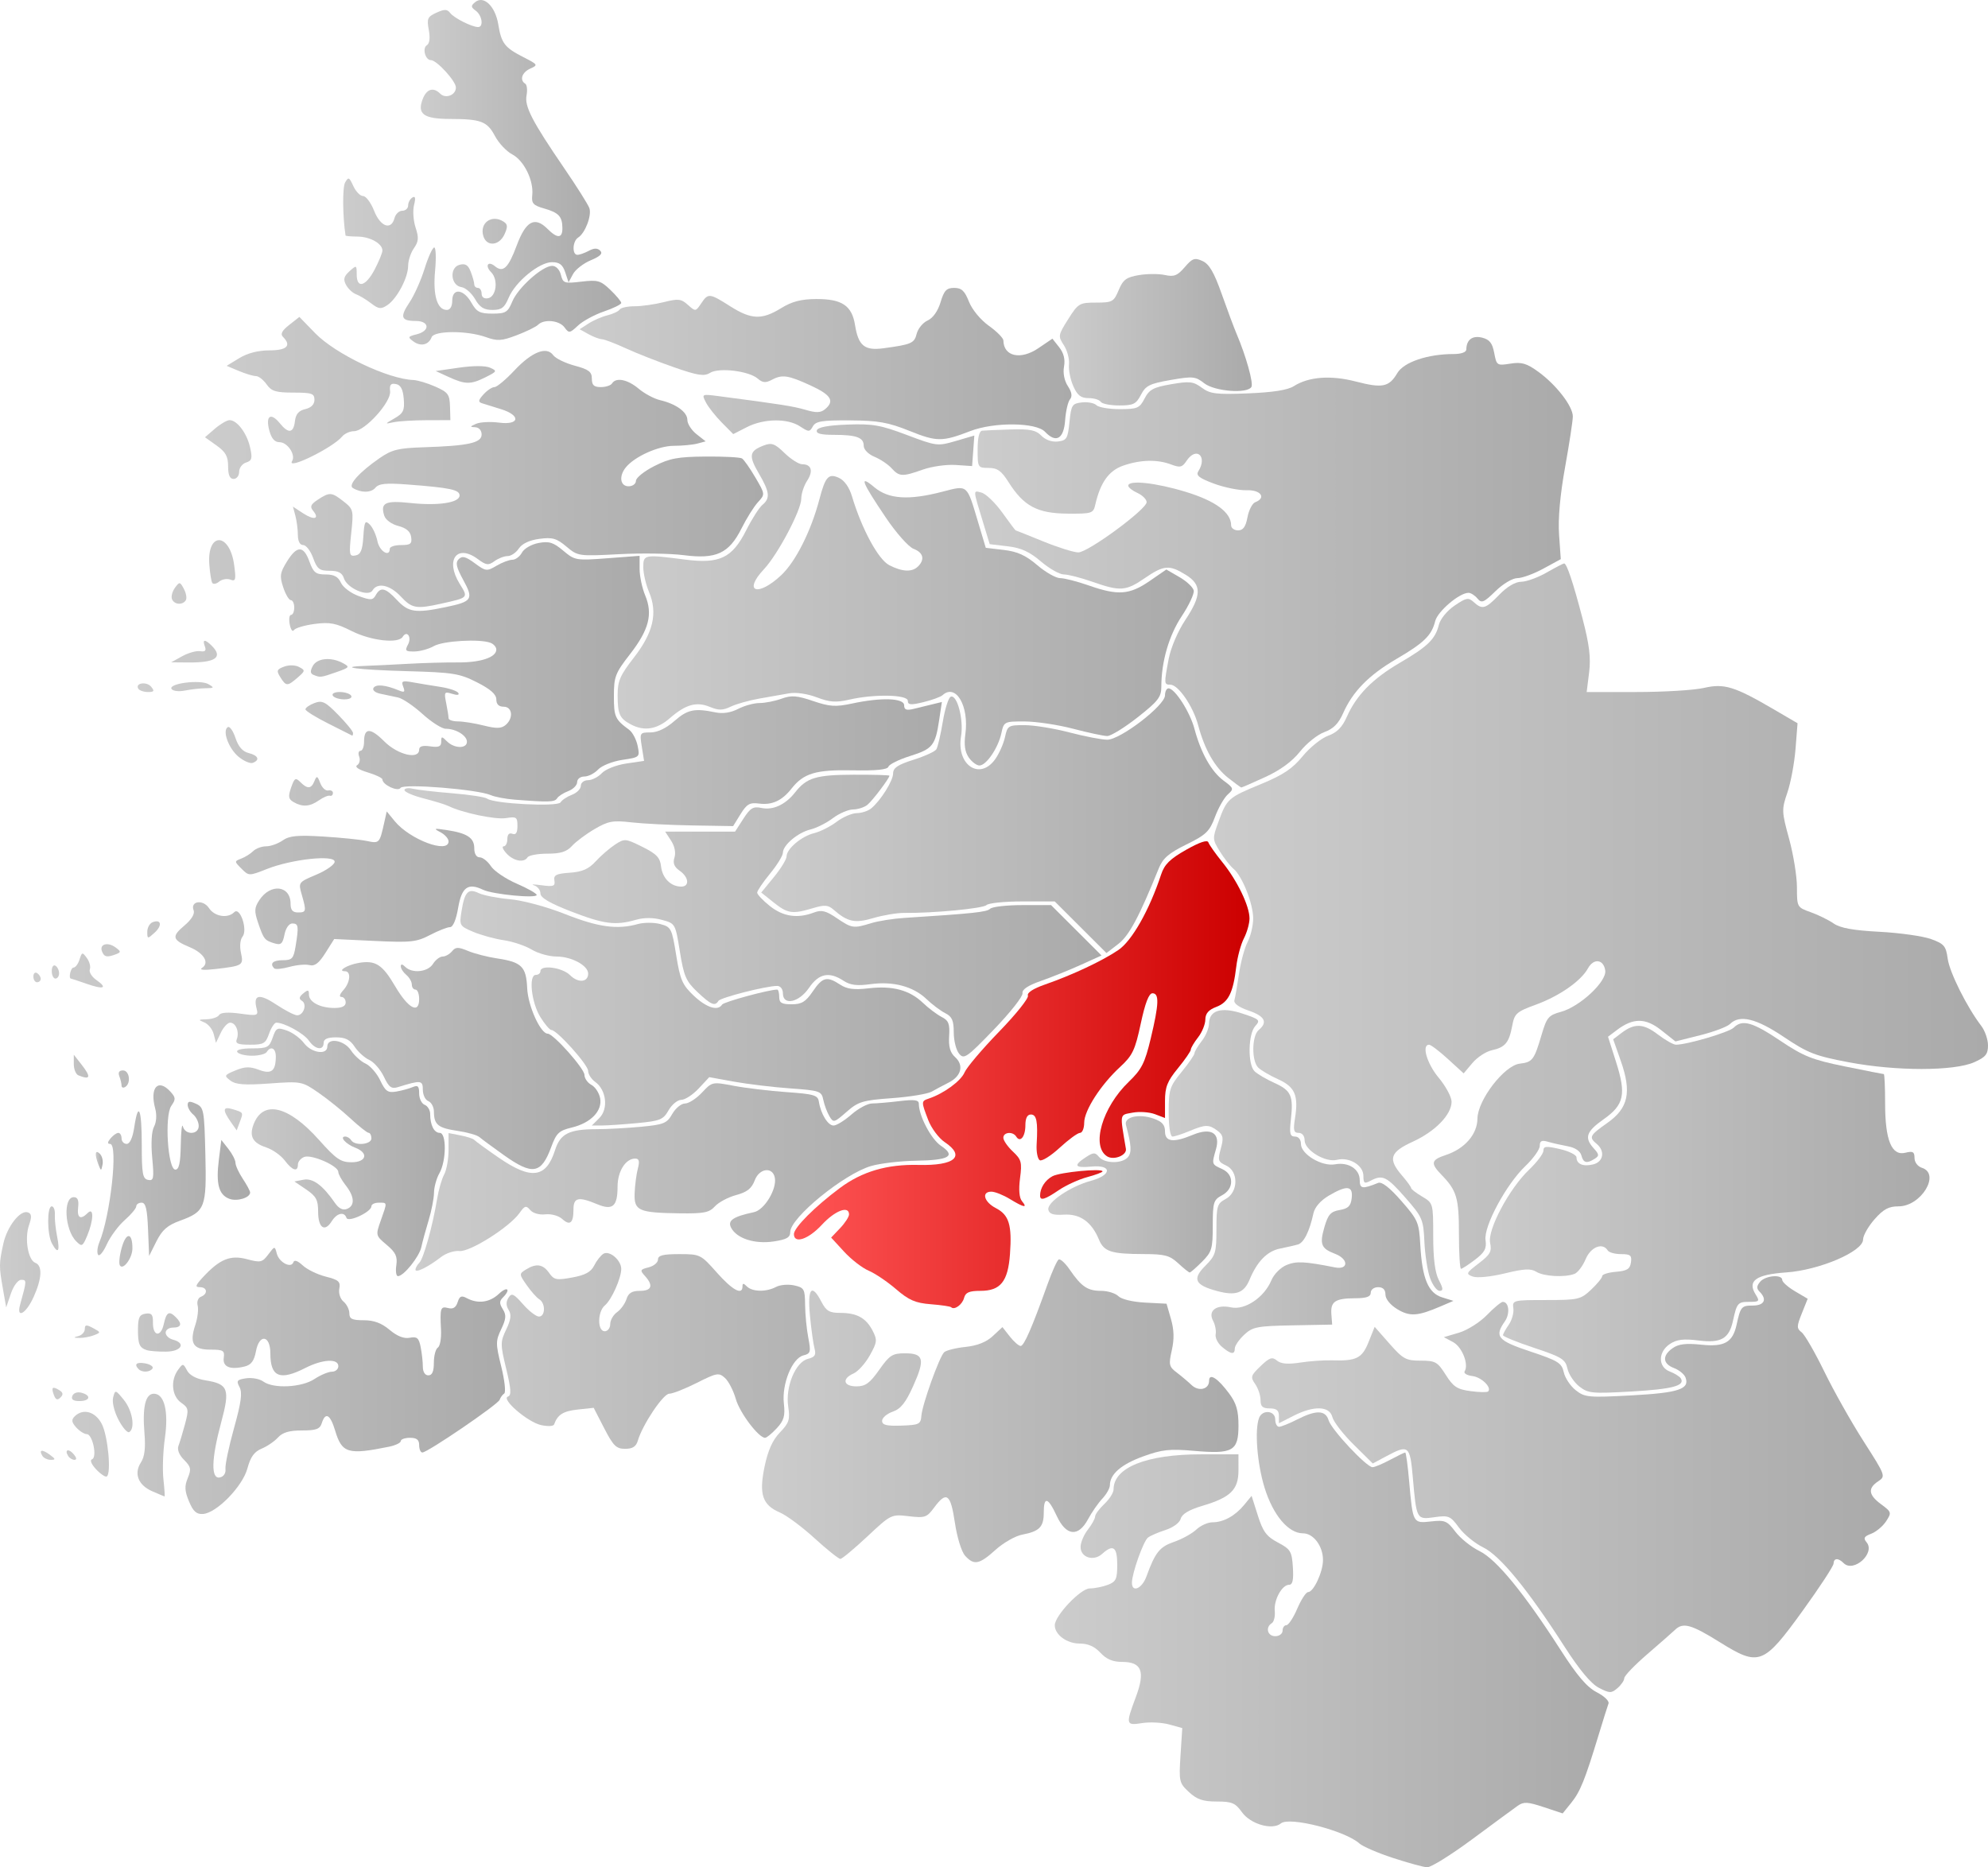
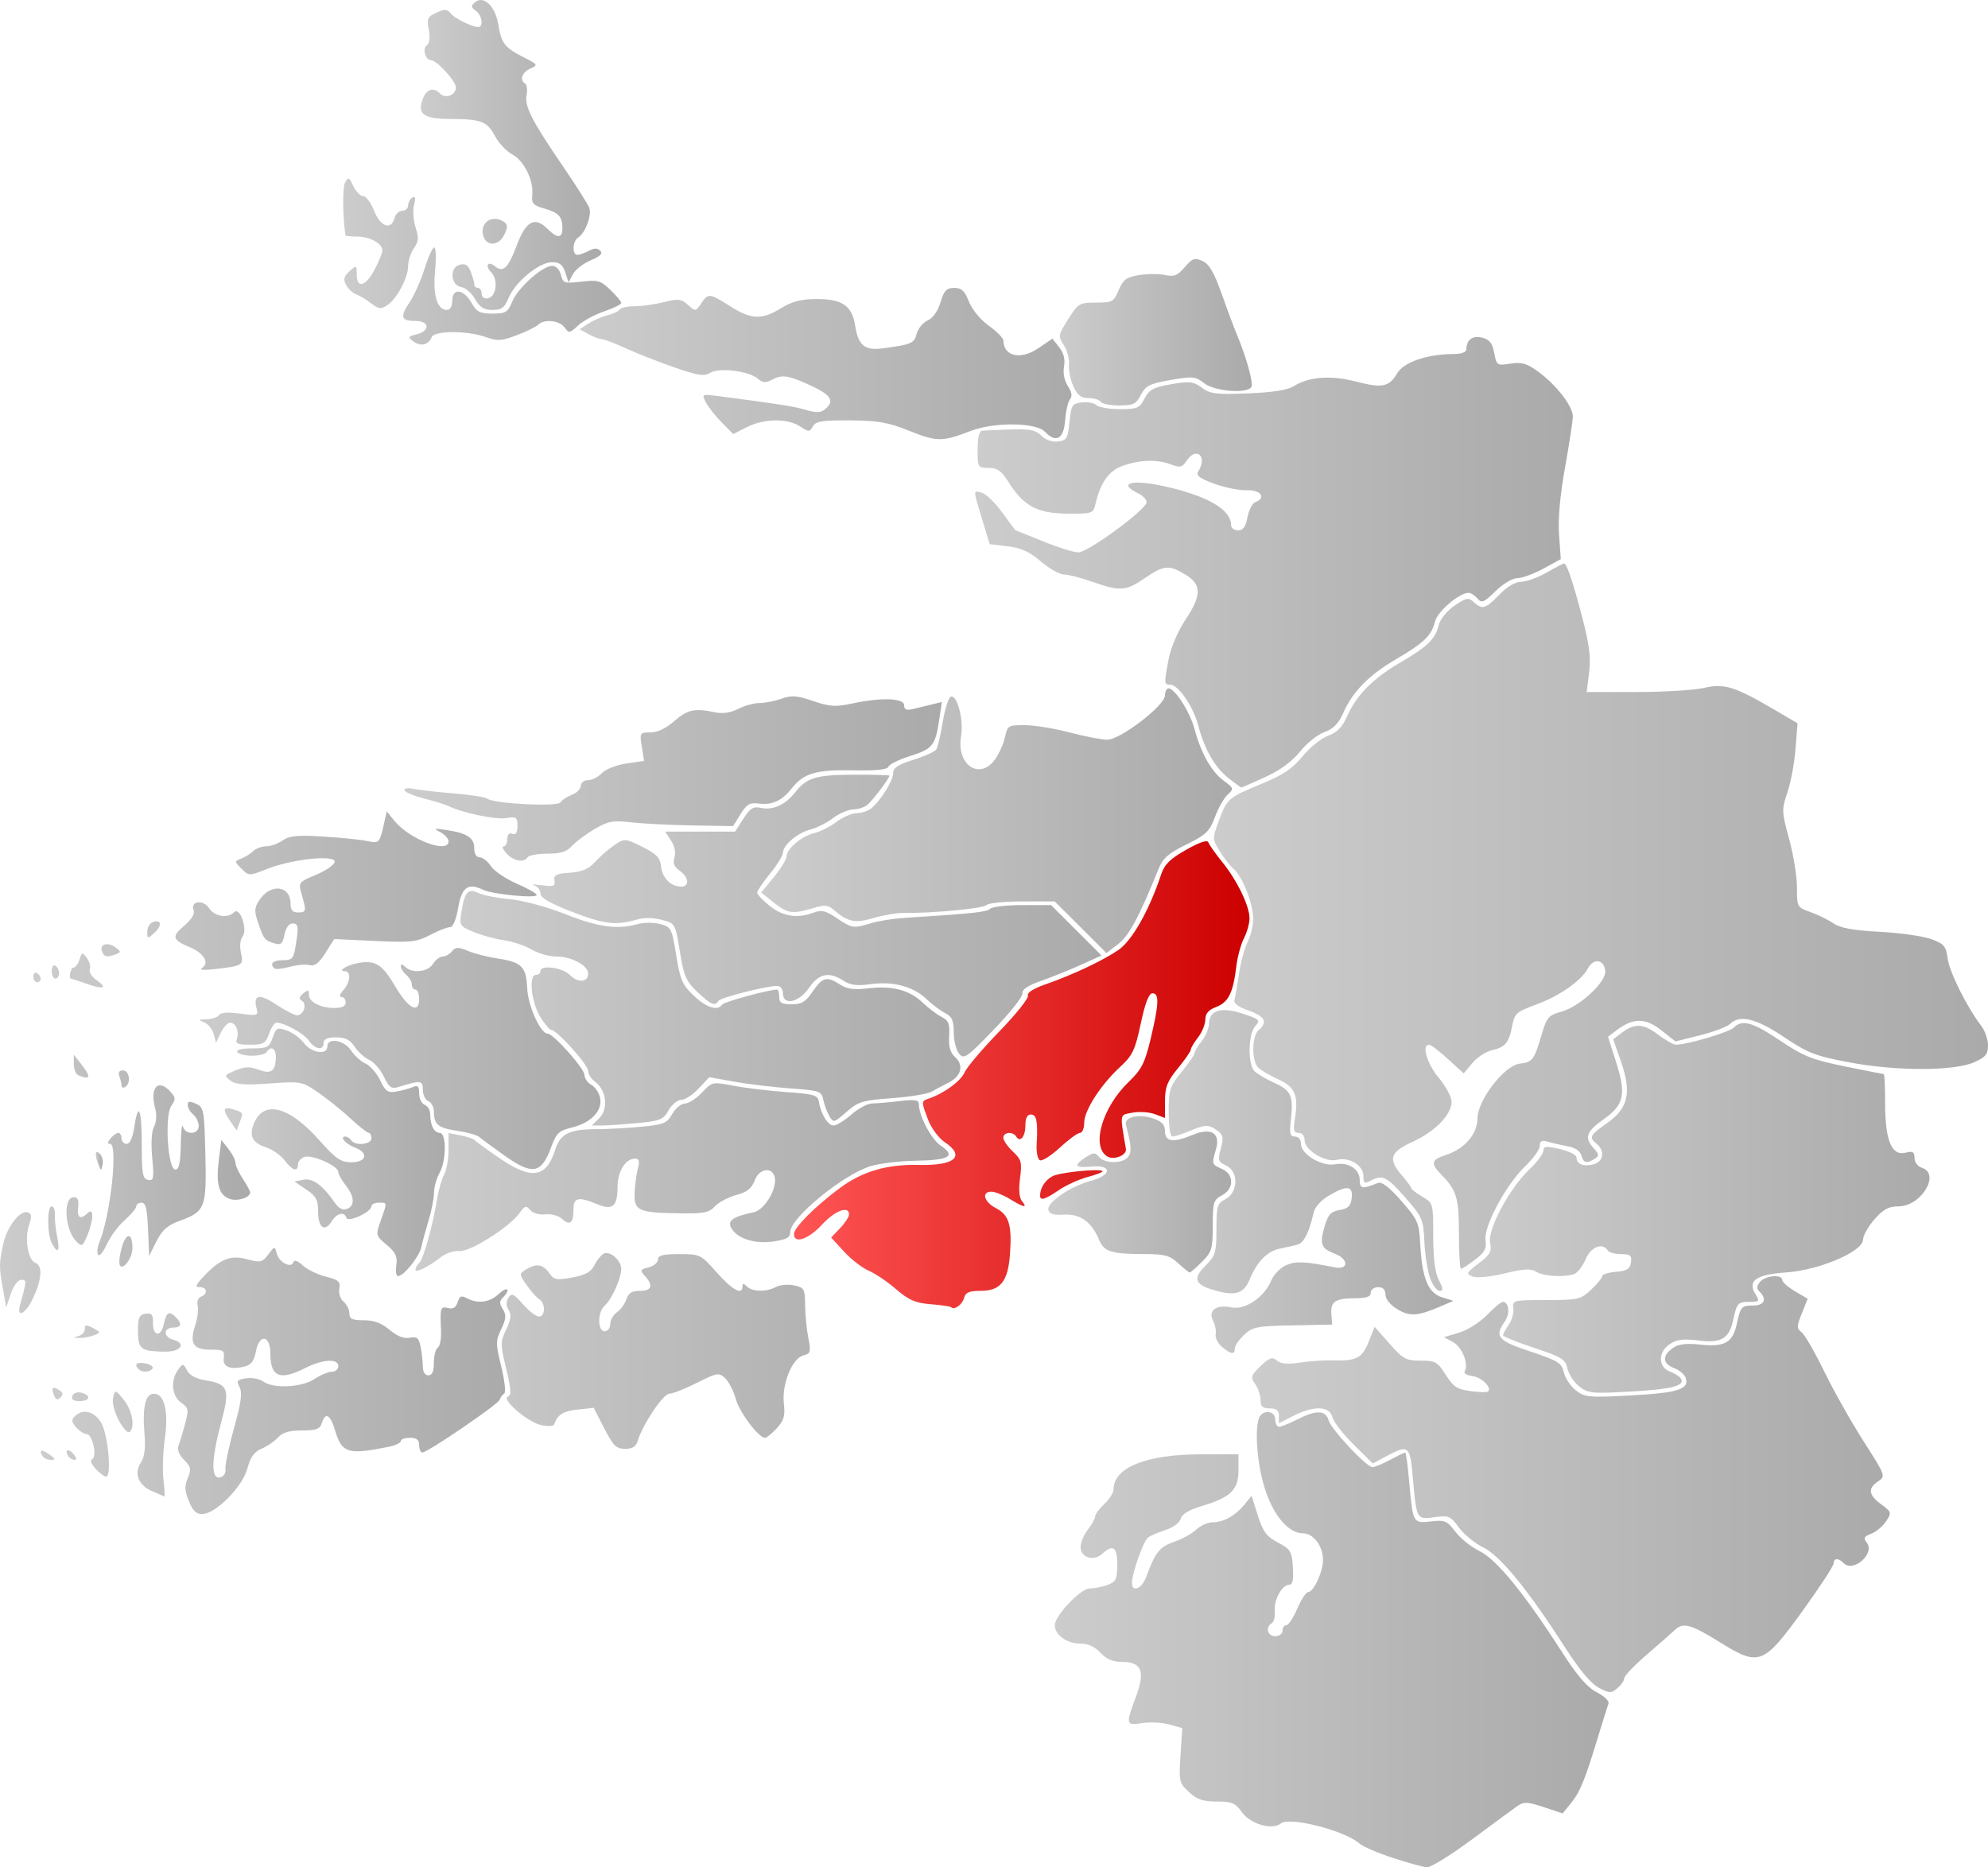
<svg xmlns="http://www.w3.org/2000/svg" xmlns:ns1="http://sodipodi.sourceforge.net/DTD/sodipodi-0.dtd" xmlns:ns2="http://www.inkscape.org/namespaces/inkscape" xmlns:xlink="http://www.w3.org/1999/xlink" width="541.087" height="508.266" id="svg1902" ns1:version="0.32" ns2:version="0.44.1" version="1.0" ns1:docbase="C:\Documents and Settings\Jon Haradld Søby\Mine dokumenter\wikipedia\Norgeskart" ns1:docname="NO 1418 Balestrand.svg">
  <defs id="defs1904">
    <linearGradient id="linearGradient3987">
      <stop id="stop3989" offset="0" style="stop-color:#f55;stop-opacity:1;" />
      <stop id="stop3991" offset="1" style="stop-color:#c00;stop-opacity:1;" />
    </linearGradient>
    <linearGradient id="linearGradient3024">
      <stop style="stop-color:#ccc;stop-opacity:1;" offset="0" id="stop3026" />
      <stop style="stop-color:#aaa;stop-opacity:1;" offset="1" id="stop3028" />
    </linearGradient>
    <linearGradient ns2:collect="always" xlink:href="#linearGradient3024" id="linearGradient3030" x1="356.094" y1="729.769" x2="506.836" y2="729.769" gradientUnits="userSpaceOnUse" />
    <linearGradient ns2:collect="always" xlink:href="#linearGradient3024" id="linearGradient3032" x1="409.807" y1="687.433" x2="583.369" y2="687.433" gradientUnits="userSpaceOnUse" />
    <linearGradient ns2:collect="always" xlink:href="#linearGradient3024" id="linearGradient3034" x1="276.414" y1="667.465" x2="406.094" y2="667.465" gradientUnits="userSpaceOnUse" />
    <linearGradient ns2:collect="always" xlink:href="#linearGradient3024" id="linearGradient3036" x1="468.598" y1="612.249" x2="594.173" y2="612.249" gradientUnits="userSpaceOnUse" />
    <linearGradient ns2:collect="always" xlink:href="#linearGradient3024" id="linearGradient3038" x1="387.094" y1="605.062" x2="464.594" y2="605.062" gradientUnits="userSpaceOnUse" />
    <linearGradient ns2:collect="always" xlink:href="#linearGradient3024" id="linearGradient3040" x1="80.116" y1="659.35" x2="207.139" y2="659.35" gradientUnits="userSpaceOnUse" />
    <linearGradient ns2:collect="always" xlink:href="#linearGradient3024" id="linearGradient3042" x1="399.44" y1="535.824" x2="610.094" y2="535.824" gradientUnits="userSpaceOnUse" />
    <linearGradient ns2:collect="always" xlink:href="#linearGradient3024" id="linearGradient3044" x1="182.094" y1="628.076" x2="327.222" y2="628.076" gradientUnits="userSpaceOnUse" />
    <linearGradient ns2:collect="always" xlink:href="#linearGradient3024" id="linearGradient3046" x1="354.321" y1="608.549" x2="404.094" y2="608.549" gradientUnits="userSpaceOnUse" />
    <linearGradient ns2:collect="always" xlink:href="#linearGradient3987" id="linearGradient3048" x1="285.094" y1="575.985" x2="409.094" y2="575.985" gradientUnits="userSpaceOnUse" />
    <linearGradient ns2:collect="always" xlink:href="#linearGradient3024" id="linearGradient3050" x1="95.082" y1="599.424" x2="96.97" y2="599.424" gradientUnits="userSpaceOnUse" />
    <linearGradient ns2:collect="always" xlink:href="#linearGradient3024" id="linearGradient3052" x1="123.398" y1="571.573" x2="232.435" y2="571.573" gradientUnits="userSpaceOnUse" />
    <linearGradient ns2:collect="always" xlink:href="#linearGradient3024" id="linearGradient3054" x1="130.189" y1="597.146" x2="190.069" y2="597.146" gradientUnits="userSpaceOnUse" />
    <linearGradient ns2:collect="always" xlink:href="#linearGradient3024" id="linearGradient3056" x1="194.33" y1="557.911" x2="330.403" y2="557.911" gradientUnits="userSpaceOnUse" />
    <linearGradient ns2:collect="always" xlink:href="#linearGradient3024" id="linearGradient3058" x1="69.008" y1="605.716" x2="137.088" y2="605.716" gradientUnits="userSpaceOnUse" />
    <linearGradient ns2:collect="always" xlink:href="#linearGradient3024" id="linearGradient3060" x1="213.963" y1="532.67" x2="368.818" y2="532.67" gradientUnits="userSpaceOnUse" />
    <linearGradient ns2:collect="always" xlink:href="#linearGradient3024" id="linearGradient3062" x1="276.196" y1="506.85" x2="404.323" y2="506.85" gradientUnits="userSpaceOnUse" />
    <linearGradient ns2:collect="always" xlink:href="#linearGradient3024" id="linearGradient3064" x1="78.094" y1="528.277" x2="215.077" y2="528.277" gradientUnits="userSpaceOnUse" />
    <linearGradient ns2:collect="always" xlink:href="#linearGradient3024" id="linearGradient3066" x1="179.094" y1="495.366" x2="325.364" y2="495.366" gradientUnits="userSpaceOnUse" />
    <linearGradient ns2:collect="always" xlink:href="#linearGradient3024" id="linearGradient3068" x1="334.431" y1="436.502" x2="497.094" y2="436.502" gradientUnits="userSpaceOnUse" />
    <linearGradient ns2:collect="always" xlink:href="#linearGradient3024" id="linearGradient3070" x1="106.482" y1="466.612" x2="245.637" y2="466.612" gradientUnits="userSpaceOnUse" />
    <linearGradient ns2:collect="always" xlink:href="#linearGradient3024" id="linearGradient3072" x1="237.109" y1="445.392" x2="393.927" y2="445.392" gradientUnits="userSpaceOnUse" />
    <linearGradient ns2:collect="always" xlink:href="#linearGradient3024" id="linearGradient3074" x1="226.772" y1="382.411" x2="360.632" y2="382.411" gradientUnits="userSpaceOnUse" />
    <linearGradient ns2:collect="always" xlink:href="#linearGradient3024" id="linearGradient3076" x1="357.484" y1="373.895" x2="409.717" y2="373.895" gradientUnits="userSpaceOnUse" />
    <linearGradient ns2:collect="always" xlink:href="#linearGradient3024" id="linearGradient3078" x1="124.797" y1="409.204" x2="276.706" y2="409.204" gradientUnits="userSpaceOnUse" />
    <linearGradient ns2:collect="always" xlink:href="#linearGradient3024" id="linearGradient3080" x1="162.415" y1="354.653" x2="238.094" y2="354.653" gradientUnits="userSpaceOnUse" />
    <linearGradient ns2:collect="always" xlink:href="#linearGradient3024" id="linearGradient3082" x1="183.537" y1="325.642" x2="232.661" y2="325.642" gradientUnits="userSpaceOnUse" />
  </defs>
  <ns1:namedview id="base" pagecolor="#ffffff" bordercolor="#666666" borderopacity="1.0" gridtolerance="10000" guidetolerance="10" objecttolerance="10" ns2:pageopacity="0.0" ns2:pageshadow="2" ns2:zoom="1.0171834" ns2:cx="270.54337" ns2:cy="254.13312" ns2:document-units="px" ns2:current-layer="layer1" ns2:window-width="1024" ns2:window-height="717" ns2:window-x="-4" ns2:window-y="0" />
  <g ns2:label="Layer 1" ns2:groupmode="layer" id="layer1" transform="translate(-69.008,-283.46)">
    <path style="fill:url(#linearGradient3030);fill-opacity:1.0" d="M 448.12,789.178 C 444.01,787.831 439.912,786.064 439.014,785.251 C 435.171,781.774 419.952,777.868 417.659,779.77 C 415.318,781.713 409.355,779.999 407.013,776.711 C 405.238,774.217 404.307,773.824 400.172,773.824 C 396.419,773.824 394.788,773.27 392.613,771.254 C 389.958,768.793 389.86,768.37 390.317,761.26 L 390.793,753.835 L 387.232,752.852 C 385.273,752.311 381.966,752.141 379.882,752.474 C 375.424,753.187 375.351,752.887 378.151,745.402 C 380.772,738.397 379.771,735.824 374.424,735.824 C 371.868,735.824 370.151,735.099 368.507,733.324 C 366.913,731.604 365.131,730.824 362.797,730.824 C 359.365,730.824 356.094,728.396 356.094,725.849 C 356.094,723.252 363.135,715.824 365.596,715.824 C 366.899,715.824 369.118,715.385 370.529,714.849 C 372.761,714 373.094,713.286 373.094,709.349 C 373.094,704.504 371.984,703.709 368.995,706.414 C 366.638,708.547 363.087,707.395 363.117,704.507 C 363.129,703.306 364.019,701.199 365.094,699.824 C 366.17,698.449 367.06,696.84 367.072,696.249 C 367.084,695.657 368.219,694.116 369.594,692.824 C 370.969,691.533 372.094,689.754 372.094,688.872 C 372.094,682.915 381.025,679.324 395.841,679.324 L 406.087,679.324 L 406.091,683.664 C 406.095,688.957 403.964,691.052 396.235,693.35 C 392.65,694.416 390.712,695.572 390.38,696.841 C 390.095,697.931 388.332,699.238 386.239,699.912 C 384.234,700.557 382.078,701.493 381.447,701.992 C 380.201,702.977 377.094,711.734 377.094,714.262 C 377.094,717.07 379.823,715.902 381.038,712.574 C 383.443,705.983 384.624,704.502 388.55,703.149 C 390.725,702.4 393.454,700.895 394.614,699.805 C 395.774,698.716 397.736,697.824 398.974,697.824 C 401.995,697.824 405.16,696.095 407.63,693.096 L 409.666,690.624 L 411.361,695.974 C 412.758,700.383 413.719,701.676 416.825,703.324 C 420.278,705.156 420.62,705.723 420.899,710.074 C 421.118,713.486 420.834,714.824 419.89,714.824 C 417.935,714.824 415.672,718.949 415.967,721.975 C 416.108,723.433 415.745,724.922 415.159,725.284 C 413.347,726.404 413.986,728.824 416.094,728.824 C 417.205,728.824 418.094,728.158 418.094,727.324 C 418.094,726.499 418.56,725.824 419.13,725.824 C 419.699,725.824 421.033,723.799 422.094,721.324 C 423.155,718.849 424.478,716.824 425.033,716.824 C 426.538,716.824 429.094,711.33 429.094,708.096 C 429.094,704.284 426.501,700.824 423.643,700.824 C 419.667,700.824 415.498,695.871 413.194,688.411 C 411.167,681.849 410.447,672.676 411.701,669.406 C 412.602,667.059 416.094,667.392 416.094,669.824 C 416.094,670.924 416.562,671.824 417.134,671.824 C 417.706,671.824 419.938,670.924 422.094,669.824 C 427.253,667.193 429.793,667.267 430.632,670.074 C 431.39,672.609 440.958,682.824 442.575,682.824 C 443.152,682.824 445.303,681.924 447.355,680.824 C 449.408,679.724 451.261,678.824 451.473,678.824 C 451.686,678.824 452.165,682.312 452.539,686.574 C 453.551,698.108 453.57,698.143 458.483,697.59 C 462.279,697.162 462.887,697.418 465.128,700.386 C 466.484,702.183 469.437,704.552 471.689,705.65 C 476.29,707.894 483.787,717.036 493.78,732.588 C 498.29,739.606 500.954,742.722 503.612,744.086 C 505.617,745.114 507.056,746.489 506.809,747.14 C 506.562,747.791 505.334,751.699 504.08,755.824 C 500.377,768.002 499.097,771.165 496.649,774.194 L 494.329,777.063 L 489.17,775.349 C 484.798,773.897 483.72,773.841 482.104,774.98 C 481.055,775.719 475.489,779.812 469.737,784.074 C 463.984,788.337 458.448,791.78 457.436,791.726 C 456.423,791.671 452.231,790.525 448.12,789.178 z " id="path2070" />
    <path style="fill:url(#linearGradient3032);fill-opacity:1.0" d="M 504.183,742.87 C 502.031,741.757 498.901,738.001 494.776,731.582 C 484.787,716.036 477.289,706.894 472.689,704.65 C 470.437,703.552 467.469,701.121 466.094,699.249 C 463.772,696.088 463.299,695.888 459.443,696.434 C 454.555,697.126 454.552,697.12 453.539,685.574 C 452.78,676.918 452.379,676.596 446.366,679.819 L 442.645,681.813 L 437.442,676.674 C 434.58,673.848 431.972,670.475 431.647,669.18 C 430.886,666.147 426.608,666.012 421.054,668.845 L 417.094,670.865 L 417.094,668.845 C 417.094,667.356 416.436,666.824 414.594,666.824 C 412.659,666.824 412.094,666.309 412.094,664.547 C 412.094,663.294 411.439,661.334 410.639,660.191 C 409.305,658.287 409.427,657.88 412.103,655.316 C 414.551,652.97 415.271,652.726 416.566,653.801 C 417.649,654.7 419.526,654.864 422.852,654.349 C 425.46,653.946 429.394,653.672 431.594,653.74 C 438.208,653.945 439.738,653.173 441.515,648.73 L 443.161,644.618 L 447.212,649.221 C 450.874,653.381 451.688,653.824 455.667,653.824 C 459.688,653.824 460.28,654.158 462.505,657.682 C 464.559,660.936 465.615,661.631 469.248,662.118 C 471.617,662.436 473.774,662.478 474.04,662.212 C 475.119,661.133 472.218,658.303 469.726,658.006 C 468.26,657.831 467.326,657.258 467.651,656.732 C 468.829,654.826 466.948,650.084 464.493,648.77 L 461.987,647.429 L 466.106,646.213 C 468.371,645.544 471.792,643.383 473.708,641.411 C 475.623,639.438 477.571,637.824 478.035,637.824 C 479.72,637.824 480.059,641.037 478.594,643.128 C 475.685,647.281 476.604,648.366 485.55,651.339 C 493.081,653.841 494.075,654.458 494.627,656.974 C 494.969,658.528 496.436,660.734 497.888,661.876 C 500.359,663.82 501.329,663.91 513.061,663.277 C 525.914,662.584 528.976,661.565 527.757,658.387 C 527.421,657.511 526.009,656.362 524.62,655.834 C 521.519,654.655 521.375,652.441 524.269,650.415 C 525.883,649.284 527.895,649.043 532.075,649.48 C 538.378,650.139 540.616,648.862 541.676,644.004 C 542.738,639.14 543.006,638.824 546.063,638.824 C 549.215,638.824 550.04,637.17 547.937,635.067 C 547.06,634.19 547.09,633.535 548.059,632.367 C 549.491,630.641 554.094,630.253 554.094,631.858 C 554.094,632.427 555.652,633.811 557.556,634.934 L 561.017,636.976 L 559.428,640.947 C 557.998,644.523 557.993,645.037 559.383,646.121 C 560.232,646.783 563.009,651.599 565.555,656.824 C 568.101,662.049 572.912,670.587 576.247,675.796 C 582.226,685.136 582.281,685.288 580.203,686.668 C 577.321,688.581 577.556,690.367 581.027,692.933 C 583.848,695.018 583.898,695.194 582.352,697.554 C 581.468,698.903 579.649,700.423 578.311,700.932 C 576.351,701.677 576.106,702.134 577.055,703.277 C 579.505,706.229 573.508,711.638 570.794,708.924 C 569.333,707.463 568.103,707.531 568.056,709.074 C 568.034,709.762 564.278,715.499 559.708,721.824 C 548.969,736.687 547.811,737.129 537.079,730.45 C 529.292,725.604 527.101,724.998 524.916,727.088 C 524.189,727.784 520.782,730.776 517.344,733.738 C 513.907,736.701 511.094,739.632 511.094,740.252 C 511.094,740.872 510.265,742.09 509.25,742.959 C 507.568,744.399 507.124,744.391 504.183,742.87 z " id="path2068" />
-     <path style="fill:url(#linearGradient3034);fill-opacity:1.0" d="M 331.682,706.921 C 330.708,705.845 329.501,701.931 328.906,697.921 C 327.739,690.057 326.638,689.245 323.287,693.778 C 321.263,696.515 320.754,696.69 316.336,696.166 C 311.613,695.607 311.508,695.658 305.081,701.675 C 301.513,705.016 298.215,707.766 297.752,707.787 C 297.288,707.807 294.138,705.294 290.752,702.202 C 287.365,699.109 283.116,695.947 281.31,695.174 C 276.502,693.117 275.532,690.209 277.117,682.61 C 278.033,678.223 279.293,675.428 281.29,673.355 C 283.79,670.761 284.074,669.872 283.539,666.305 C 282.734,660.936 285.531,654.183 288.911,653.334 C 290.8,652.86 291.178,652.269 290.704,650.529 C 290.375,649.316 289.813,645.287 289.456,641.574 C 288.737,634.094 289.929,632.67 292.594,637.824 C 293.875,640.301 294.764,640.824 297.686,640.824 C 302.226,640.824 304.714,642.189 306.512,645.665 C 307.82,648.195 307.752,648.801 305.753,652.385 C 304.545,654.552 302.552,656.769 301.325,657.311 C 298.08,658.747 298.547,660.824 302.115,660.824 C 304.558,660.824 305.742,659.964 308.307,656.324 C 311.128,652.323 311.905,651.824 315.318,651.824 C 320.439,651.824 320.841,653.41 317.568,660.704 C 315.522,665.262 314.18,666.947 311.984,667.713 C 310.395,668.267 309.094,669.387 309.094,670.202 C 309.094,671.345 310.293,671.642 314.344,671.504 C 319.173,671.339 319.61,671.124 319.785,668.824 C 320.016,665.791 324.635,652.883 325.966,651.552 C 326.491,651.028 329.097,650.369 331.757,650.09 C 335.006,649.748 337.456,648.778 339.219,647.136 L 341.844,644.69 L 343.863,647.257 C 344.973,648.669 346.297,649.824 346.804,649.824 C 347.726,649.824 349.886,644.865 354.111,633.053 C 355.345,629.604 356.711,626.561 357.148,626.291 C 357.584,626.021 358.946,627.269 360.173,629.063 C 363.335,633.685 365.024,634.824 368.714,634.824 C 370.495,634.824 372.602,635.475 373.398,636.271 C 374.238,637.111 377.29,637.844 380.679,638.021 L 386.515,638.324 L 387.717,642.491 C 388.564,645.427 388.632,647.935 387.947,650.984 C 387.062,654.923 387.181,655.465 389.285,657.056 C 390.555,658.017 392.36,659.539 393.297,660.439 C 395.25,662.316 398.094,661.644 398.094,659.306 C 398.094,657.074 400.467,658.585 403.574,662.797 C 405.517,665.43 406.094,667.421 406.094,671.483 C 406.094,678.428 404.565,679.298 393.977,678.374 C 387.299,677.792 385.275,678.016 380.078,679.911 C 374.166,682.066 371.094,684.741 371.094,687.732 C 371.094,688.537 370.167,690.183 369.033,691.389 C 367.9,692.596 366.159,695.1 365.165,696.954 C 362.495,701.931 359.182,701.59 356.62,696.074 C 354.239,690.948 353.094,690.665 353.094,695.202 C 353.094,699.098 351.922,700.291 347.214,701.185 C 345.355,701.537 342.092,703.401 339.962,705.325 C 335.539,709.321 334.104,709.598 331.682,706.921 z " id="path2066" />
    <path style="fill:url(#linearGradient3036);fill-opacity:1.0" d="M 498.845,660.843 C 497.416,659.719 495.969,657.528 495.627,655.974 C 495.075,653.458 494.081,652.841 486.55,650.339 C 481.9,648.793 478.094,647.245 478.094,646.899 C 478.094,646.553 478.797,645.266 479.656,644.04 C 480.515,642.813 481.077,640.801 480.906,639.567 C 480.602,637.383 480.835,637.324 489.83,637.324 C 498.596,637.324 499.218,637.18 502.08,634.49 C 503.738,632.93 505.094,631.27 505.094,630.8 C 505.094,630.33 506.782,629.805 508.844,629.635 C 511.856,629.385 512.657,628.882 512.914,627.074 C 513.184,625.168 512.773,624.824 510.223,624.824 C 508.567,624.824 506.934,624.374 506.594,623.824 C 505.208,621.581 501.978,622.858 500.581,626.203 C 499.804,628.061 498.44,629.861 497.55,630.203 C 494.898,631.22 489.204,630.91 487.165,629.637 C 485.667,628.701 483.847,628.793 478.587,630.07 C 474.744,631.003 471.033,631.367 469.846,630.928 C 467.924,630.217 468.038,629.969 471.484,627.341 C 474.606,624.959 475.092,624.091 474.587,621.793 C 473.805,618.231 479.775,606.999 485.186,601.852 C 487.336,599.807 489.094,597.472 489.094,596.662 C 489.094,595.43 489.827,595.361 493.594,596.235 C 496.069,596.809 498.094,597.825 498.094,598.493 C 498.094,600.321 499.92,601.085 502.651,600.399 C 505.43,599.702 505.928,596.761 503.594,594.824 C 501.403,593.005 501.646,592.525 506.491,589.111 C 512.218,585.073 513.149,580.776 510.148,572.237 L 508.077,566.346 L 510.336,564.63 C 513.885,561.933 516.311,562.033 520.238,565.037 C 522.242,566.57 524.464,567.824 525.174,567.824 C 528.171,567.824 539.617,564.445 540.872,563.189 C 543.196,560.866 545.977,561.643 553.553,566.732 C 559.882,570.984 562.231,571.92 571.116,573.732 C 576.757,574.883 581.535,575.824 581.734,575.824 C 581.932,575.824 582.094,579.447 582.094,583.874 C 582.094,593.854 583.881,598.167 587.626,597.227 C 589.647,596.72 590.094,596.978 590.094,598.648 C 590.094,599.811 590.955,600.963 592.094,601.324 C 597.261,602.964 591.904,611.824 585.746,611.824 C 583.055,611.824 581.622,612.598 579.198,615.359 C 577.491,617.303 576.094,619.774 576.094,620.849 C 576.094,624.096 564.248,629.174 555.198,629.807 C 546.893,630.388 544.531,632.091 546.86,635.821 C 548.009,637.66 547.863,637.824 545.071,637.824 C 542.006,637.824 541.738,638.14 540.676,643.004 C 539.622,647.834 537.422,649.096 531.373,648.34 C 527.25,647.825 525.409,648.043 523.539,649.268 C 520.259,651.418 520.236,655.548 523.497,656.787 C 524.819,657.29 526.164,658.128 526.486,658.649 C 527.72,660.646 524.196,661.581 513.018,662.222 C 502.314,662.835 501.246,662.731 498.845,660.843 z " id="path2046" />
    <path style="fill:url(#linearGradient3038);fill-opacity:1.0" d="M 401.569,650.041 C 400.456,649.097 399.697,647.56 399.883,646.627 C 400.069,645.693 399.752,644.053 399.179,642.982 C 397.701,640.221 400.089,638.445 404.093,639.324 C 407.842,640.147 413.114,636.604 415.034,631.971 C 415.721,630.311 417.546,628.465 419.163,627.796 C 421.84,626.687 424.06,626.795 432.344,628.438 C 436.093,629.181 436.11,626.161 432.365,624.737 C 428.574,623.296 428.125,622.155 429.492,617.436 C 430.476,614.038 431.192,613.241 433.638,612.822 C 435.963,612.423 436.662,611.729 436.911,609.57 C 437.302,606.176 435.602,606.002 430.645,608.927 C 428.46,610.216 426.858,612.054 426.506,613.677 C 425.423,618.668 423.878,621.758 422.237,622.216 C 421.333,622.469 419.137,622.968 417.356,623.326 C 413.915,624.019 411.16,626.838 409.125,631.75 C 407.59,635.456 405.357,636.241 400.26,634.869 C 394.202,633.238 393.449,631.623 397.062,628.01 C 399.853,625.219 400.094,624.429 400.094,618.07 C 400.094,611.725 400.298,611.053 402.594,609.824 C 406.088,607.954 406.158,602.266 402.705,600.693 C 400.541,599.707 400.406,599.278 401.276,596.127 C 402.079,593.221 401.937,592.422 400.415,591.268 C 398.076,589.495 397.11,589.502 392.749,591.324 C 390.774,592.149 388.694,592.824 388.126,592.824 C 387.52,592.824 387.094,590.08 387.094,586.177 C 387.094,580.061 387.374,579.189 390.594,575.259 C 392.519,572.91 394.104,570.613 394.117,570.156 C 394.129,569.699 395.019,568.199 396.094,566.824 C 397.17,565.449 398.06,563.328 398.072,562.109 C 398.109,558.436 401.422,557.44 407.21,559.363 C 411.861,560.908 412.109,561.151 410.658,562.754 C 408.711,564.905 408.57,573.158 410.448,575.035 C 411.192,575.779 413.628,577.212 415.861,578.219 C 420.439,580.284 421.085,581.726 420.35,588.246 C 419.925,592.022 420.12,592.824 421.464,592.824 C 422.432,592.824 423.094,593.643 423.094,594.839 C 423.094,597.644 428.804,601.05 432.385,600.38 C 436.009,599.702 439.094,601.68 439.094,604.681 C 439.094,607.068 439.811,607.177 444.094,605.444 C 445.091,605.041 447.209,606.681 450.407,610.331 C 454.938,615.503 455.241,616.204 455.577,622.282 C 456.084,631.449 457.727,635.412 461.51,636.591 L 464.594,637.552 L 461.094,639.055 C 454.85,641.737 452.704,641.873 449.304,639.805 C 447.399,638.647 446.094,637.035 446.094,635.839 C 446.094,634.491 445.432,633.824 444.094,633.824 C 442.983,633.824 442.094,634.491 442.094,635.324 C 442.094,636.42 440.949,636.828 437.844,636.84 C 432.409,636.859 431.108,637.737 431.377,641.207 L 431.594,644.011 L 420.877,644.213 C 411.113,644.396 409.934,644.626 407.627,646.794 C 406.234,648.102 405.094,649.769 405.094,650.499 C 405.094,652.262 404.025,652.123 401.569,650.041 z " id="path2040" />
    <path id="path2064" style="fill:url(#linearGradient3040);fill-opacity:1.0" d="M 120.452,692.138 C 119.267,689.301 119.197,687.991 120.112,685.78 C 121.113,683.366 120.978,682.708 119.103,680.833 C 117.759,679.489 117.184,678.036 117.585,676.997 C 117.939,676.077 118.744,673.408 119.372,671.065 C 120.426,667.133 120.345,666.688 118.304,665.259 C 115.767,663.482 115.364,659.205 117.463,656.335 C 118.791,654.519 118.863,654.524 119.926,656.51 C 120.62,657.807 122.453,658.786 124.928,659.182 C 131.156,660.178 131.662,661.532 129.207,670.631 C 126.517,680.6 126.383,686.118 128.844,685.609 C 129.898,685.391 130.506,684.467 130.373,683.286 C 130.252,682.207 131.302,677.203 132.707,672.166 C 134.658,665.175 135.012,662.539 134.202,661.026 C 133.274,659.291 133.499,658.992 136.015,658.623 C 137.596,658.391 139.696,658.791 140.683,659.513 C 143.42,661.514 151.107,661.134 154.594,658.824 C 156.244,657.732 158.382,656.835 159.344,656.831 C 160.307,656.827 161.094,656.149 161.094,655.324 C 161.094,653.186 156.798,653.425 152.094,655.824 C 145.177,659.353 142.594,658.272 142.594,651.849 C 142.594,646.866 139.581,646.419 138.671,651.266 C 138.182,653.876 137.381,654.965 135.63,655.405 C 131.666,656.4 129.558,655.532 129.907,653.05 C 130.185,651.071 129.781,650.824 126.264,650.824 C 121.558,650.824 120.514,649.112 122.166,644.106 C 122.786,642.228 123.073,639.851 122.804,638.823 C 122.529,637.771 122.923,636.72 123.705,636.42 C 125.647,635.675 125.444,633.824 123.42,633.824 C 122.044,633.824 122.178,633.355 124.17,631.191 C 128.769,626.196 131.673,624.99 136.194,626.196 C 139.92,627.191 140.386,627.089 142.019,624.924 C 143.789,622.578 143.796,622.577 144.349,624.692 C 144.978,627.097 148.267,628.806 148.858,627.034 C 149.102,626.302 150.029,626.617 151.405,627.899 C 152.595,629.008 155.418,630.381 157.678,630.95 C 161.175,631.83 161.723,632.316 161.36,634.215 C 161.118,635.48 161.618,637.014 162.514,637.758 C 163.383,638.479 164.094,639.914 164.094,640.947 C 164.094,642.464 164.846,642.824 168.018,642.824 C 170.788,642.824 172.853,643.592 175.044,645.436 C 177.11,647.174 178.944,647.895 180.527,647.592 C 182.513,647.213 183.005,647.629 183.501,650.106 C 183.827,651.739 184.094,654.143 184.094,655.449 C 184.094,656.894 184.682,657.824 185.594,657.824 C 186.637,657.824 187.094,656.775 187.094,654.383 C 187.094,652.491 187.581,650.642 188.175,650.274 C 188.77,649.907 189.159,647.743 189.041,645.465 C 188.729,639.457 188.892,638.959 190.998,639.509 C 192.311,639.853 193.107,639.359 193.565,637.916 C 194.099,636.234 194.594,636.021 196.096,636.825 C 199.084,638.424 202.288,637.99 204.78,635.65 C 207.12,633.452 208.135,634.383 205.869,636.649 C 204.905,637.614 204.904,638.29 205.864,639.827 C 206.851,641.408 206.769,642.438 205.431,645.245 C 203.894,648.468 203.894,649.179 205.443,655.454 C 206.358,659.163 206.722,662.452 206.251,662.761 C 205.78,663.071 205.214,663.845 204.994,664.482 C 204.558,665.745 185.38,678.824 183.964,678.824 C 183.486,678.824 183.094,677.924 183.094,676.824 C 183.094,675.358 182.428,674.824 180.594,674.824 C 179.219,674.824 178.094,675.223 178.094,675.711 C 178.094,676.198 176.632,676.895 174.844,677.258 C 163.722,679.52 162.07,679.026 160.23,672.883 C 158.903,668.452 157.584,667.706 156.594,670.824 C 156.076,672.457 155.081,672.824 151.182,672.824 C 147.75,672.824 145.918,673.362 144.677,674.733 C 143.727,675.783 141.721,677.151 140.219,677.773 C 138.211,678.604 137.188,680.026 136.354,683.142 C 135.045,688.038 127.97,695.305 124.27,695.554 C 122.483,695.675 121.6,694.885 120.452,692.138 z M 110.44,689.374 C 106.624,687.714 105.387,684.554 107.367,681.525 C 108.366,679.997 108.66,677.581 108.33,673.62 C 107.731,666.438 108.589,662.824 110.894,662.824 C 113.746,662.824 114.933,667.627 113.885,674.921 C 113.378,678.443 113.197,683.462 113.482,686.074 C 113.767,688.687 113.909,690.807 113.797,690.785 C 113.686,690.764 112.175,690.128 110.44,689.374 z M 95.167,683.401 C 93.883,682.035 93.41,680.886 94.045,680.674 C 95.531,680.179 94.214,673.824 92.624,673.824 C 91.953,673.824 90.666,673.008 89.763,672.011 C 88.497,670.612 88.393,669.926 89.308,669.011 C 91.592,666.727 94.954,667.651 96.709,671.047 C 98.376,674.27 99.352,684.547 98.067,685.341 C 97.692,685.573 96.387,684.7 95.167,683.401 z M 80.553,679.758 C 79.493,678.043 80.442,677.874 82.537,679.406 C 84.159,680.592 84.209,680.824 82.844,680.824 C 81.947,680.824 80.916,680.344 80.553,679.758 z M 87.553,679.758 C 86.477,678.016 87.703,677.648 89.074,679.3 C 89.863,680.251 89.939,680.824 89.276,680.824 C 88.691,680.824 87.916,680.344 87.553,679.758 z M 101.262,669.921 C 100.083,667.659 99.47,665.103 99.802,663.833 C 100.364,661.685 100.419,661.697 102.699,664.484 C 105.036,667.341 105.868,672.228 104.194,673.263 C 103.699,673.569 102.379,672.065 101.262,669.921 z M 83.704,663.248 C 82.873,661.084 83.264,660.693 85.115,661.837 C 86.186,662.499 86.281,663.038 85.469,663.85 C 84.657,664.662 84.184,664.501 83.704,663.248 z M 88.69,663.435 C 88.999,662.631 90.04,662.259 91.159,662.551 C 93.919,663.273 93.555,664.824 90.626,664.824 C 88.929,664.824 88.324,664.39 88.69,663.435 z M 106.761,656.158 C 105.394,654.791 106.171,654.116 108.583,654.577 C 109.951,654.839 110.825,655.452 110.524,655.939 C 109.879,656.982 107.711,657.108 106.761,656.158 z M 108.977,650.968 C 106.937,650.313 106.528,649.323 106.563,645.119 C 106.588,642.073 106.997,641.267 108.637,641.032 C 110.269,640.798 110.671,641.281 110.637,643.434 C 110.577,647.225 112.775,647.555 113.583,643.877 C 114.309,640.57 115.034,640.164 116.894,642.024 C 118.657,643.787 118.361,644.824 116.094,644.824 C 114.994,644.824 114.094,645.447 114.094,646.208 C 114.094,646.969 114.994,647.826 116.094,648.114 C 119.696,649.056 118.394,651.321 114.223,651.368 C 112.098,651.393 109.737,651.213 108.977,650.968 z M 90.344,647.135 C 91.307,646.883 92.094,646.02 92.094,645.216 C 92.094,644.014 92.491,643.966 94.322,644.946 C 96.486,646.104 96.493,646.161 94.572,646.911 C 93.484,647.336 91.694,647.663 90.594,647.638 C 88.937,647.6 88.894,647.514 90.344,647.135 z " />
    <path style="fill:url(#linearGradient3042);fill-opacity:1.0" d="M 458.243,631.36 C 457.554,629.454 456.858,625 456.696,621.463 C 456.416,615.356 456.152,614.746 451.498,609.44 C 446.423,603.655 445.297,603.11 442.029,604.859 C 440.37,605.747 440.094,605.558 440.094,603.528 C 440.094,600.645 436.248,598.318 432.881,599.163 C 429.743,599.951 424.094,596.528 424.094,593.839 C 424.094,592.645 423.432,591.824 422.466,591.824 C 421.126,591.824 420.952,591.115 421.481,587.807 C 422.471,581.617 421.458,579.292 416.868,577.222 C 414.632,576.214 412.192,574.779 411.448,574.035 C 409.619,572.206 409.716,565.383 411.594,563.824 C 414.139,561.713 413.276,560.053 408.844,558.533 C 406.131,557.601 404.737,556.577 404.988,555.699 C 405.205,554.943 405.763,551.723 406.229,548.543 C 406.694,545.364 407.754,541.449 408.585,539.843 C 409.415,538.237 410.094,535.364 410.094,533.457 C 410.094,529.446 407.11,521.912 404.743,519.948 C 403.849,519.206 402.176,517.075 401.024,515.211 C 398.979,511.902 398.971,511.709 400.672,507.073 C 402.956,500.848 403.287,500.556 412.278,496.856 C 418.199,494.419 420.783,492.69 423.547,489.316 C 425.52,486.909 428.644,484.393 430.491,483.726 C 432.903,482.853 434.336,481.403 435.585,478.572 C 438.172,472.709 442.582,468.211 449.983,463.889 C 457.599,459.441 459.661,457.436 460.636,453.529 C 461.034,451.934 462.87,449.69 464.911,448.303 C 468.092,446.141 468.67,446.035 470.12,447.348 C 472.47,449.475 473.307,449.232 477.094,445.324 C 479.213,443.138 481.445,441.82 483.04,441.812 C 484.445,441.806 487.553,440.681 489.946,439.312 C 492.34,437.944 494.489,436.824 494.721,436.824 C 495.445,436.824 497.162,441.952 499.724,451.77 C 501.604,458.974 502.032,462.474 501.527,466.52 L 500.864,471.824 L 514.403,471.824 C 521.849,471.824 530.116,471.322 532.774,470.709 C 538.313,469.43 541.097,470.29 551.926,476.622 L 558.257,480.324 L 557.705,487.324 C 557.402,491.174 556.407,496.508 555.495,499.177 C 553.907,503.822 553.927,504.36 555.965,511.797 C 557.136,516.069 558.094,522.008 558.094,524.994 C 558.094,530.363 558.136,530.437 561.844,531.759 C 563.907,532.494 566.719,533.876 568.094,534.829 C 569.891,536.074 573.409,536.71 580.594,537.09 C 586.094,537.381 592.394,538.272 594.594,539.07 C 598.15,540.36 598.654,540.954 599.128,544.424 C 599.638,548.146 604.373,557.618 608.269,562.709 C 609.273,564.021 610.094,566.406 610.094,568.01 C 610.094,570.417 609.439,571.217 606.344,572.592 C 600.845,575.036 585.113,575.045 572.238,572.613 C 563.062,570.879 561.049,570.096 554.565,565.74 C 546.984,560.647 542.498,559.563 539.872,562.189 C 539.122,562.94 535.474,564.315 531.765,565.245 L 525.023,566.936 L 521.168,563.883 C 516.889,560.494 513.533,560.476 509.101,563.819 L 506.673,565.651 L 508.851,572.488 C 511.679,581.361 511.067,584.18 505.455,588.136 C 500.723,591.471 500.165,593.14 502.805,596.057 C 504.28,597.687 504.314,598.073 503.055,598.87 C 500.864,600.255 499.959,600.024 499.415,597.941 C 499.112,596.784 497.702,595.835 495.758,595.48 C 494.018,595.162 491.582,594.607 490.344,594.247 C 488.611,593.742 488.094,593.998 488.094,595.362 C 488.094,596.337 486.336,598.807 484.186,600.852 C 478.958,605.825 472.789,617.293 473.337,621.021 C 473.67,623.291 473.108,624.339 470.49,626.336 C 468.696,627.705 466.973,628.824 466.661,628.824 C 466.349,628.824 466.094,624.543 466.094,619.311 C 466.094,609.508 465.508,607.523 461.344,603.233 C 458.301,600.098 458.501,599.175 462.507,597.853 C 467.673,596.148 471.087,592.225 471.135,587.938 C 471.191,582.89 478.44,573.469 482.64,572.984 C 486.117,572.583 486.58,571.97 488.597,565.108 C 489.986,560.385 490.484,559.796 493.862,558.876 C 499.006,557.477 506.347,550.63 505.92,547.631 C 505.482,544.554 502.768,544.211 501.216,547.037 C 499.321,550.487 493.425,554.596 487.014,556.934 C 481.751,558.853 481.223,559.325 480.597,562.675 C 479.738,567.274 478.688,568.535 475.052,569.334 C 473.455,569.684 471.076,571.245 469.766,572.802 L 467.384,575.633 L 463.113,571.729 C 460.764,569.581 458.448,567.824 457.968,567.824 C 455.877,567.824 457.381,572.978 460.594,576.824 C 462.519,579.128 464.094,582.061 464.094,583.342 C 464.094,586.847 459.661,591.418 453.55,594.216 C 447.298,597.078 446.711,598.905 450.593,603.419 C 451.967,605.017 453.092,606.565 453.093,606.859 C 453.094,607.153 454.444,608.191 456.094,609.165 C 459.074,610.925 459.094,610.999 459.094,619.93 C 459.094,626.036 459.584,629.871 460.62,631.874 C 461.834,634.222 461.875,634.824 460.821,634.824 C 460.092,634.824 458.932,633.265 458.243,631.36 z " id="path2032" />
    <path id="path2054" style="fill:url(#linearGradient3044);fill-opacity:1.0" d="M 233.467,672.243 L 230.594,666.662 L 226.221,667.134 C 222.287,667.559 220.758,668.53 219.819,671.199 C 219.649,671.681 218.059,671.756 216.286,671.366 C 212.624,670.562 205.298,664.256 207.264,663.601 C 208.23,663.279 208.124,661.591 206.79,656.064 C 205.164,649.328 205.164,648.745 206.792,645.332 C 208.076,642.64 208.242,641.291 207.448,640.019 C 206.724,638.859 206.706,637.801 207.394,636.711 C 208.268,635.326 208.805,635.565 211.353,638.466 C 212.975,640.313 214.93,641.824 215.698,641.824 C 217.459,641.824 217.534,638.194 215.794,637.124 C 215.079,636.684 213.536,634.95 212.366,633.27 C 210.282,630.281 210.278,630.191 212.152,629.02 C 214.944,627.277 216.787,627.547 218.467,629.945 C 219.798,631.846 220.451,631.975 224.746,631.191 C 228.292,630.543 229.849,629.695 230.727,627.935 C 231.379,626.625 232.506,625.188 233.231,624.74 C 234.868,623.728 238.094,626.459 238.094,628.857 C 238.094,631.382 235.451,637.283 233.652,638.776 C 231.608,640.473 231.564,645.824 233.594,645.824 C 234.419,645.824 235.094,644.95 235.094,643.881 C 235.094,642.812 235.93,641.35 236.951,640.631 C 237.972,639.912 239.127,638.312 239.518,637.074 C 240.043,635.414 240.998,634.824 243.162,634.824 C 246.407,634.824 246.903,633.375 244.548,630.773 C 243.133,629.209 243.217,629.01 245.548,628.425 C 246.948,628.074 248.094,627.12 248.094,626.305 C 248.094,625.168 249.437,624.824 253.879,624.824 C 259.564,624.824 259.741,624.911 264.094,629.824 C 268.367,634.647 271.094,636.128 271.094,633.624 C 271.094,632.691 271.361,632.691 272.294,633.624 C 273.781,635.111 277.571,635.175 280.219,633.758 C 281.315,633.171 283.535,632.982 285.153,633.337 C 287.887,633.938 288.097,634.312 288.138,638.654 C 288.162,641.223 288.553,645.243 289.006,647.588 C 289.756,651.464 289.635,651.902 287.675,652.394 C 284.622,653.16 281.763,660.193 282.358,665.472 C 282.741,668.873 282.387,670.107 280.42,672.229 C 279.096,673.656 277.67,674.824 277.25,674.824 C 275.475,674.824 270.337,668.009 269.269,664.237 C 268.632,661.989 267.307,659.421 266.323,658.531 C 264.663,657.029 264.111,657.125 258.673,659.868 C 255.45,661.494 252.071,662.824 251.165,662.824 C 249.526,662.824 243.903,671.217 242.621,675.574 C 242.138,677.217 241.201,677.824 239.149,677.824 C 236.748,677.824 235.922,677.012 233.467,672.243 z M 182.094,629.059 C 182.094,628.6 182.57,627.749 183.151,627.167 C 184.297,626.022 186.793,617.042 187.973,609.824 C 188.378,607.349 189.246,604.341 189.902,603.14 C 190.558,601.939 191.094,598.912 191.094,596.415 L 191.094,591.874 L 194.344,592.507 C 196.132,592.854 197.819,593.406 198.094,593.732 C 198.369,594.058 201.366,596.237 204.753,598.574 C 213.601,604.679 217.666,604.133 220.082,596.512 C 221.5,592.038 223.907,590.827 231.409,590.817 C 234.261,590.813 239.693,590.517 243.481,590.16 C 249.686,589.574 250.528,589.229 251.981,586.673 C 252.868,585.113 254.426,583.834 255.443,583.831 C 256.46,583.827 258.54,582.488 260.065,580.856 C 262.818,577.909 262.88,577.895 268.716,579.009 C 271.949,579.625 278.415,580.399 283.085,580.727 C 290.563,581.253 291.612,581.563 291.886,583.324 C 292.406,586.664 294.348,589.824 295.881,589.824 C 296.678,589.824 298.868,588.474 300.747,586.824 C 302.626,585.174 305.161,583.82 306.379,583.816 C 307.597,583.811 310.957,583.523 313.844,583.176 C 317.906,582.688 319.094,582.853 319.094,583.902 C 319.094,587.182 322.439,593.54 325.11,595.335 C 329.28,598.137 327.408,599.258 318.316,599.405 C 314.069,599.473 308.569,600.12 306.094,600.842 C 298.717,602.995 284.094,614.939 284.094,618.811 C 284.094,620.286 283.102,620.851 279.58,621.379 C 274.446,622.149 269.575,620.592 268.019,617.683 C 266.952,615.689 268.505,614.618 274.225,613.404 C 277.057,612.803 280.49,607.134 279.9,604.035 C 279.316,600.969 275.684,601.423 274.441,604.716 C 273.592,606.967 272.362,607.944 269.366,608.751 C 267.191,609.337 264.596,610.718 263.598,611.82 C 262.068,613.511 260.597,613.809 254.189,613.725 C 242.788,613.575 241.564,613.039 241.74,608.271 C 241.82,606.1 242.21,603.087 242.607,601.574 C 243.15,599.5 242.968,598.824 241.866,598.824 C 239.28,598.824 237.094,602.318 237.094,606.453 C 237.094,611.861 235.763,613.002 231.521,611.229 C 226.439,609.106 225.094,609.405 225.094,612.658 C 225.094,616.386 224.148,617.183 222.014,615.252 C 221.034,614.365 219.028,613.817 217.433,613.999 C 215.791,614.187 214.056,613.692 213.317,612.824 C 212.202,611.514 211.832,611.619 210.39,613.657 C 207.687,617.479 196.922,624.28 194.048,623.981 C 192.647,623.835 190.397,624.573 189.048,625.621 C 185.567,628.324 182.094,630.041 182.094,629.059 z " />
    <path style="fill:url(#linearGradient3046);fill-opacity:1.0" d="M 389.689,627.324 C 387.374,625.179 386.041,624.822 380.293,624.811 C 371.403,624.793 369.478,624.164 368.096,620.828 C 366.117,616.05 362.955,613.81 358.576,614.082 C 355.682,614.262 354.586,613.913 354.341,612.735 C 353.924,610.734 360.37,606.366 365.96,604.86 C 371.655,603.327 371.755,600.456 366.094,600.996 C 361.511,601.433 361.066,600.728 364.503,598.476 C 366.61,597.095 367.062,597.081 368.125,598.361 C 369.669,600.222 374.489,600.258 376.015,598.42 C 377.066,597.153 376.944,595.19 375.471,589.69 C 374.88,587.484 378.952,586.53 382.976,587.933 C 385.3,588.743 386.094,589.632 386.094,591.422 C 386.094,594.287 388.381,594.567 393.683,592.351 C 398.637,590.282 401.226,591.879 399.977,596.235 C 398.78,600.408 398.763,600.352 401.594,601.642 C 403.23,602.387 404.094,603.595 404.094,605.134 C 404.094,606.62 403.173,607.979 401.594,608.824 C 399.298,610.053 399.094,610.725 399.094,617.07 C 399.094,623.372 398.838,624.235 396.171,626.901 C 394.564,628.509 393.054,629.824 392.817,629.824 C 392.58,629.824 391.172,628.699 389.689,627.324 z " id="path2026" />
    <path id="path2034" style="fill:url(#linearGradient3048);fill-opacity:1.0" d="M 327.879,639.276 C 327.654,639.05 325.157,638.685 322.33,638.464 C 318.162,638.139 316.379,637.364 312.893,634.365 C 310.529,632.331 307.176,630.069 305.442,629.338 C 303.708,628.606 300.7,626.279 298.757,624.166 L 295.224,620.324 L 297.659,617.77 C 298.998,616.364 300.094,614.677 300.094,614.02 C 300.094,611.526 296.273,612.978 292.715,616.824 C 289.024,620.813 285.094,622.127 285.094,619.372 C 285.094,617.618 290.778,611.921 297.594,606.842 C 303.653,602.328 310.446,600.332 319.019,600.547 C 328.903,600.794 331.886,598.199 326.142,594.35 C 324.521,593.264 322.497,590.549 321.644,588.316 C 319.713,583.258 319.715,583.185 321.844,582.468 C 325.901,581.102 330.548,577.7 331.535,575.372 C 332.117,573.998 336.345,569.01 340.928,564.289 C 345.512,559.567 349.048,555.145 348.785,554.461 C 348.487,553.684 350.235,552.549 353.451,551.432 C 360.845,548.864 369.007,545.027 373.392,542.057 C 377.109,539.541 381.839,531.187 385.042,521.482 C 385.948,518.737 387.465,517.242 391.859,514.762 C 395.571,512.667 397.646,511.978 397.904,512.754 C 398.121,513.404 399.826,515.824 401.693,518.13 C 405.759,523.155 409.094,530.061 409.094,533.457 C 409.094,534.814 408.412,537.244 407.578,538.857 C 406.743,540.47 405.806,543.935 405.495,546.557 C 404.651,553.663 403.35,556.289 400.058,557.532 C 397.951,558.327 397.088,559.326 397.072,560.987 C 397.06,562.273 396.17,564.449 395.094,565.824 C 394.019,567.199 393.129,568.699 393.117,569.156 C 393.104,569.613 391.519,571.91 389.594,574.259 C 386.715,577.773 386.094,579.35 386.094,583.153 L 386.094,587.775 L 383.355,586.733 C 381.848,586.16 379.113,585.973 377.277,586.318 C 373.662,586.996 373.788,586.314 375.452,596.167 C 375.749,597.925 372.171,599.362 370.344,598.218 C 365.935,595.457 369.005,584.867 376.227,577.927 C 379.737,574.555 380.603,572.849 382.205,566.154 C 384.459,556.733 384.571,553.824 382.678,553.824 C 381.714,553.824 380.699,556.456 379.496,562.074 C 377.942,569.334 377.264,570.754 373.849,573.904 C 368.588,578.756 364.104,585.733 364.099,589.074 C 364.096,590.587 363.582,591.824 362.956,591.824 C 362.33,591.824 359.844,593.644 357.431,595.868 C 355.018,598.092 352.572,599.619 351.994,599.262 C 351.416,598.905 351.04,596.973 351.158,594.969 C 351.527,588.74 351.159,586.824 349.594,586.824 C 348.601,586.824 348.094,587.818 348.094,589.765 C 348.094,592.841 346.682,594.585 345.604,592.841 C 344.692,591.365 342.094,591.594 342.094,593.15 C 342.094,593.879 343.26,595.567 344.685,596.9 C 347.009,599.075 347.21,599.823 346.639,604.166 C 346.228,607.283 346.417,609.509 347.17,610.416 C 348.79,612.367 347.721,612.177 343.868,609.828 C 342.068,608.73 339.807,607.83 338.844,607.828 C 336.048,607.822 336.821,610.632 340.08,612.317 C 343.64,614.158 344.475,616.89 343.901,624.823 C 343.36,632.299 341.326,634.824 335.846,634.824 C 332.795,634.824 331.793,635.26 331.402,636.755 C 330.921,638.595 328.751,640.148 327.879,639.276 z M 352.094,608.906 C 352.094,606.835 353.453,604.702 355.462,603.622 C 357.511,602.52 369.094,601.403 369.094,602.307 C 369.094,602.549 367.212,603.254 364.912,603.873 C 362.612,604.493 359.133,606.085 357.18,607.412 C 353.381,609.993 352.094,610.371 352.094,608.906 z " />
    <path style="fill:url(#linearGradient3050);fill-opacity:1.0" d="M 95.815,600.492 C 94.7,597.659 94.882,596.212 96.188,597.518 C 96.79,598.12 97.114,599.447 96.909,600.468 C 96.548,602.258 96.51,602.259 95.815,600.492 z " id="path2012" />
    <path style="fill:url(#linearGradient3052);fill-opacity:1.0" d="M 206.094,597.844 C 203.069,595.691 200.09,593.491 199.473,592.957 C 198.856,592.423 196.156,591.662 193.473,591.266 C 188.223,590.492 187.133,589.597 187.11,586.043 C 187.101,584.788 186.419,583.503 185.594,583.186 C 184.769,582.869 184.094,581.481 184.094,580.101 C 184.094,577.478 183.589,577.422 177.379,579.351 C 175.536,579.924 174.883,579.45 173.491,576.529 C 172.57,574.598 170.778,572.546 169.508,571.967 C 168.239,571.389 166.45,569.77 165.532,568.37 C 164.289,566.472 163.003,565.824 160.479,565.824 C 158.137,565.824 157.094,566.286 157.094,567.324 C 157.094,569.516 154.766,569.156 153.065,566.702 C 151.709,564.744 146.416,561.824 144.224,561.824 C 143.71,561.824 142.819,563.174 142.244,564.824 C 141.308,567.509 140.761,567.824 137.039,567.824 C 133.753,567.824 133.001,567.509 133.456,566.324 C 134.214,564.349 133.2,561.824 131.648,561.824 C 130.97,561.824 129.824,563.062 129.102,564.574 L 127.789,567.324 L 127.169,564.917 C 126.827,563.593 125.658,562.162 124.571,561.737 C 122.861,561.069 122.957,560.955 125.285,560.895 C 126.765,560.856 128.276,560.339 128.643,559.745 C 129.073,559.049 131.099,558.912 134.349,559.359 C 139.056,560.007 139.353,559.921 138.863,558.049 C 137.85,554.176 139.522,553.797 144.132,556.855 C 146.586,558.483 149.171,559.818 149.876,559.82 C 151.642,559.826 152.658,556.79 151.193,555.885 C 150.309,555.339 150.401,554.815 151.547,553.864 C 152.833,552.796 153.094,552.848 153.094,554.167 C 153.094,556.216 156.143,557.824 160.029,557.824 C 162.087,557.824 163.094,557.331 163.094,556.324 C 163.094,555.499 162.575,554.824 161.939,554.824 C 161.248,554.824 161.449,554.09 162.439,552.996 C 164.366,550.867 164.633,547.824 162.894,547.824 C 160.685,547.824 163.505,546.104 166.594,545.567 C 171.186,544.769 173.063,545.961 176.539,551.881 C 180.118,557.975 183.094,559.572 183.094,555.398 C 183.094,553.982 182.644,552.824 182.094,552.824 C 181.544,552.824 181.094,552.204 181.094,551.447 C 181.094,550.689 180.419,549.509 179.594,548.824 C 178.769,548.14 178.094,547.095 178.094,546.502 C 178.094,545.8 178.512,545.842 179.294,546.624 C 181.178,548.508 185.469,548.055 186.862,545.824 C 187.549,544.724 188.727,543.824 189.48,543.824 C 190.233,543.824 191.381,543.183 192.031,542.4 C 193.031,541.195 193.704,541.18 196.404,542.305 C 198.159,543.036 201.711,543.95 204.299,544.336 C 211.003,545.336 212.231,546.553 212.497,552.457 C 212.713,557.271 216.129,564.824 218.089,564.824 C 219.624,564.824 228.07,574.304 228.082,576.039 C 228.089,576.982 228.939,578.206 229.972,578.759 C 231.005,579.311 232.074,580.939 232.349,582.375 C 233.009,585.829 229.817,589.132 224.619,590.374 C 221.149,591.203 220.439,591.876 219.047,595.655 C 216.325,603.043 213.959,603.443 206.094,597.844 z " id="path2010" />
    <path id="path2030" style="fill:url(#linearGradient3054);fill-opacity:1.0" d="M 176.877,627.852 C 177.226,625.474 176.702,624.365 174.262,622.312 C 171.234,619.764 171.222,619.715 172.653,615.659 C 174.45,610.566 174.48,610.824 172.094,610.824 C 170.994,610.824 170.094,611.263 170.094,611.799 C 170.094,613.351 163.753,616.301 163.305,614.956 C 162.708,613.166 160.694,613.634 159.285,615.891 C 157.38,618.942 155.594,617.682 155.594,613.288 C 155.594,610.063 155.067,609.076 152.364,607.242 L 149.133,605.05 L 151.617,604.575 C 154.157,604.09 156.847,606.075 160.17,610.89 C 161.208,612.394 162.316,612.953 163.42,612.53 C 165.659,611.671 165.533,609.198 163.094,606.097 C 161.994,604.699 161.089,603.053 161.083,602.439 C 161.066,600.791 153.812,597.612 151.815,598.378 C 150.869,598.741 150.094,599.665 150.094,600.431 C 150.094,602.563 148.578,602.096 146.496,599.323 C 145.463,597.948 143.19,596.351 141.445,595.775 C 137.784,594.567 136.79,592.754 138.018,589.525 C 140.59,582.76 147.524,584.411 155.863,593.772 C 160.47,598.944 161.751,599.824 164.674,599.824 C 168.763,599.824 169.417,597.278 165.691,595.861 C 163.143,594.892 161.294,592.824 162.976,592.824 C 163.526,592.824 164.254,593.274 164.594,593.824 C 165.589,595.433 170.094,595.024 170.094,593.324 C 170.094,592.499 169.757,591.819 169.344,591.812 C 168.932,591.805 166.697,590.037 164.378,587.883 C 162.059,585.729 158.129,582.568 155.644,580.858 C 151.198,577.799 150.987,577.76 142.36,578.379 C 135.575,578.867 133.171,578.688 131.72,577.589 C 129.947,576.246 130.02,576.098 133.094,574.824 C 135.642,573.769 137.004,573.729 139.416,574.64 C 142.869,575.943 144.052,575.038 144.079,571.074 C 144.095,568.759 142.69,568.052 141.594,569.824 C 141.254,570.374 139.454,570.824 137.594,570.824 C 135.734,570.824 133.934,570.374 133.594,569.824 C 133.216,569.213 134.768,568.824 137.587,568.824 C 141.785,568.824 142.29,568.562 143.217,565.901 C 144.153,563.216 144.468,563.059 147.075,563.967 C 148.636,564.512 150.736,566.052 151.741,567.391 C 153.767,570.088 158.094,570.724 158.094,568.324 C 158.094,565.796 162.678,566.54 164.532,569.37 C 165.45,570.77 167.239,572.389 168.508,572.967 C 169.778,573.546 171.57,575.599 172.491,577.53 C 173.919,580.524 174.565,580.972 176.88,580.574 C 178.373,580.317 180.382,579.77 181.344,579.359 C 182.744,578.76 183.094,579.111 183.094,581.11 C 183.094,582.485 183.769,583.869 184.594,584.186 C 185.419,584.503 186.094,585.639 186.094,586.711 C 186.094,589.721 187.167,591.824 188.701,591.824 C 190.579,591.824 190.505,599.482 188.594,602.824 C 187.808,604.199 187.149,606.59 187.13,608.136 C 187.11,609.683 186.451,613.058 185.665,615.636 C 184.879,618.215 183.99,621.484 183.689,622.902 C 183.129,625.546 178.881,630.824 177.315,630.824 C 176.834,630.824 176.637,629.487 176.877,627.852 z M 131.763,588.762 C 129.499,585.529 129.666,584.558 132.344,585.381 C 135.319,586.295 135.263,586.195 134.285,588.839 L 133.432,591.144 L 131.763,588.762 z " />
    <path style="fill:url(#linearGradient3056);fill-opacity:1.0" d="M 232.159,587.759 C 234.645,585.274 234.041,580.125 231.009,577.952 C 229.956,577.198 229.089,575.848 229.082,574.952 C 229.07,573.279 220.58,563.824 219.089,563.824 C 218.632,563.824 217.274,562.234 216.073,560.289 C 213.629,556.335 212.824,548.823 214.844,548.824 C 215.532,548.824 216.094,548.374 216.094,547.824 C 216.094,545.984 222.049,546.779 224.172,548.902 C 226.365,551.095 229.094,550.856 229.094,548.471 C 229.094,546.276 224.558,543.824 220.498,543.824 C 218.481,543.824 215.427,542.972 213.712,541.93 C 211.997,540.888 208.569,539.74 206.094,539.378 C 203.619,539.016 199.881,537.988 197.786,537.094 C 194.064,535.505 193.993,535.378 194.639,531.396 C 195.487,526.171 196.454,525.174 199.324,526.566 C 200.573,527.171 204.387,527.918 207.801,528.225 C 211.37,528.547 217.789,530.28 222.908,532.304 C 231.84,535.836 237.031,536.544 242.601,534.988 C 244.247,534.529 246.995,534.525 248.706,534.981 C 251.688,535.775 251.869,536.129 253.054,543.477 C 254.138,550.195 254.73,551.558 257.833,554.484 C 261.305,557.759 264.414,558.733 265.546,556.902 C 266,556.167 278.293,552.824 280.542,552.824 C 280.846,552.824 281.094,553.724 281.094,554.824 C 281.094,556.429 281.761,556.824 284.465,556.824 C 287.196,556.824 288.288,556.161 290.215,553.331 C 292.888,549.407 294.072,549.109 297.659,551.459 C 299.548,552.696 301.433,552.942 305.429,552.473 C 311.917,551.71 316.582,552.96 320.205,556.431 C 321.724,557.886 324.008,559.608 325.281,560.258 C 327.2,561.238 327.552,562.128 327.344,565.476 C 327.163,568.393 327.618,569.988 328.985,571.226 C 331.411,573.421 330.656,576.392 327.232,578.123 C 325.781,578.856 323.694,579.969 322.594,580.595 C 321.494,581.221 316.623,582.022 311.77,582.375 C 303.78,582.956 302.612,583.309 299.418,586.114 C 296.031,589.087 295.844,589.133 294.742,587.268 C 294.111,586.199 293.367,584.199 293.088,582.824 C 292.609,580.455 292.139,580.293 284.088,579.719 C 279.417,579.386 272.547,578.562 268.822,577.887 L 262.049,576.661 L 259.171,579.743 C 257.587,581.438 255.46,582.827 254.443,582.831 C 253.426,582.834 251.868,584.113 250.981,585.673 C 249.528,588.229 248.686,588.574 242.481,589.16 C 238.693,589.517 234.357,589.813 232.844,589.817 L 230.094,589.824 L 232.159,587.759 z " id="path2006" />
    <path id="path2036" style="fill:url(#linearGradient3058);fill-opacity:1.0" d="M 74.485,638.574 C 76.306,632.014 76.314,631.824 74.78,631.824 C 73.905,631.824 72.702,633.431 71.971,635.574 L 70.693,639.324 L 69.809,634.324 C 68.722,628.18 68.728,627.401 69.904,622.021 C 70.939,617.29 74.56,612.682 76.622,613.473 C 77.629,613.86 77.696,614.668 76.909,616.926 C 75.646,620.549 76.627,626.431 78.621,627.196 C 80.624,627.965 80.437,631.472 78.121,636.574 C 76.085,641.059 73.383,642.546 74.485,638.574 z M 101.644,627.905 C 101.291,627.333 101.549,625.04 102.217,622.809 C 103.443,618.718 105.083,619.016 105.047,623.324 C 105.026,625.911 102.507,629.301 101.644,627.905 z M 95.699,624.994 C 95.353,624.433 95.504,622.928 96.036,621.649 C 99.074,614.348 101.211,594.824 98.972,594.824 C 98.196,594.824 98.234,594.361 99.094,593.324 C 99.779,592.499 100.734,591.824 101.217,591.824 C 101.699,591.824 102.094,592.499 102.094,593.324 C 102.094,594.149 102.718,594.824 103.481,594.824 C 104.357,594.824 105.115,593.169 105.542,590.324 C 106.643,582.981 107.594,585.173 107.594,595.053 C 107.594,602.984 107.837,604.333 109.313,604.622 C 110.842,604.922 110.966,604.254 110.435,598.566 C 110.071,594.674 110.266,591.372 110.933,590.126 C 111.586,588.906 111.714,586.918 111.251,585.202 C 109.701,579.46 112.039,576.895 115.419,580.631 C 116.846,582.208 116.874,582.694 115.638,584.458 C 113.746,587.16 114.675,601.824 116.739,601.824 C 117.734,601.824 118.125,600.031 118.21,595.074 C 118.274,591.362 118.532,589.112 118.784,590.074 C 119.412,592.479 123.094,592.37 123.094,589.947 C 123.094,588.914 122.419,587.509 121.594,586.824 C 120.769,586.14 120.094,584.969 120.094,584.223 C 120.094,583.179 120.612,583.104 122.344,583.894 C 124.48,584.869 124.61,585.568 124.904,597.623 C 125.26,612.192 124.865,613.229 117.996,615.735 C 114.58,616.982 113.147,618.235 111.594,621.333 L 109.594,625.324 L 109.3,618.074 C 109.076,612.528 108.664,610.824 107.55,610.824 C 106.75,610.824 106.094,611.271 106.094,611.817 C 106.094,612.362 104.682,614.05 102.956,615.567 C 101.23,617.083 99.033,620.055 98.074,622.169 C 97.115,624.284 96.046,625.555 95.699,624.994 z M 83.129,621.89 C 81.811,619.426 81.776,611.824 83.083,611.824 C 83.627,611.824 84.011,612.837 83.938,614.074 C 83.864,615.312 84.144,618.012 84.56,620.074 C 85.384,624.157 84.764,624.944 83.129,621.89 z M 89.751,621.338 C 86.604,618.191 86.119,609.324 89.094,609.324 C 90.142,609.324 90.497,610.154 90.273,612.074 C 89.931,615 90.929,615.59 92.894,613.624 C 94.587,611.932 94.5,615.63 92.749,619.793 C 91.498,622.768 91.289,622.876 89.751,621.338 z M 131.432,609.771 C 128.549,608.681 127.751,605.728 128.569,599.179 L 129.248,593.749 L 131.171,596.195 C 132.229,597.539 133.097,599.244 133.101,599.982 C 133.105,600.72 134.002,602.674 135.094,604.324 C 136.187,605.974 137.084,607.646 137.088,608.039 C 137.101,609.475 133.537,610.566 131.432,609.771 z M 102.094,578.965 C 102.094,578.428 101.821,577.276 101.487,576.406 C 101.089,575.368 101.433,574.824 102.487,574.824 C 104.253,574.824 104.724,578.317 103.094,579.324 C 102.544,579.664 102.094,579.503 102.094,578.965 z M 90.344,576.162 C 89.657,575.885 89.094,574.509 89.094,573.106 L 89.094,570.555 L 91.094,573.097 C 93.883,576.642 93.672,577.505 90.344,576.162 z " />
    <path style="fill:url(#linearGradient3060);fill-opacity:1.0" d="M 330.046,570.266 C 329.249,569.306 328.596,566.694 328.596,564.463 C 328.595,561.225 328.127,560.17 326.281,559.241 C 325.008,558.6 322.716,556.878 321.187,555.413 C 317.585,551.963 312.103,550.498 305.954,551.344 C 302.257,551.852 300.438,551.624 298.603,550.422 C 294.687,547.856 291.873,548.429 289.215,552.331 C 286.47,556.362 282.094,557.28 282.094,553.824 C 282.094,552.683 281.428,551.824 280.542,551.824 C 277.532,551.824 265.109,554.991 264.546,555.902 C 263.602,557.43 262.541,556.981 258.833,553.484 C 255.73,550.559 255.138,549.195 254.056,542.486 C 252.824,534.849 252.81,534.825 249.152,533.84 C 246.74,533.19 244.307,533.19 242.046,533.838 C 236.517,535.424 233.394,535.021 224.497,531.574 C 218.616,529.296 216.106,527.823 216.101,526.648 C 216.097,525.725 215.307,524.73 214.344,524.436 C 213.382,524.143 214.307,524.135 216.401,524.419 C 219.667,524.863 220.164,524.68 219.901,523.13 C 219.649,521.647 220.397,521.268 224.094,521.01 C 227.498,520.773 229.217,520.018 231.151,517.91 C 232.558,516.377 234.917,514.331 236.394,513.364 C 238.995,511.66 239.227,511.678 243.836,513.964 C 247.69,515.876 248.658,516.885 248.93,519.277 C 249.292,522.457 251.534,524.741 254.344,524.792 C 256.751,524.836 256.545,522.253 253.999,520.47 C 252.486,519.41 252.092,518.407 252.582,516.864 C 252.997,515.556 252.637,513.775 251.654,512.275 L 250.048,509.824 L 259.562,509.824 L 269.076,509.824 L 271.335,506.318 C 273.241,503.362 274.016,502.902 276.286,503.385 C 279.413,504.05 282.785,502.487 285.403,499.159 C 288.569,495.134 291.105,494.366 301.344,494.331 C 306.707,494.313 311.094,494.434 311.094,494.601 C 311.094,495.296 306.479,501.396 305.094,502.531 C 304.269,503.207 302.512,503.775 301.189,503.792 C 299.866,503.81 297.391,504.878 295.689,506.166 C 293.987,507.454 291.244,508.837 289.594,509.24 C 286.151,510.081 282.094,513.51 282.094,515.58 C 282.094,516.354 280.519,518.91 278.594,521.259 C 276.669,523.608 275.094,525.934 275.094,526.427 C 275.094,526.921 276.645,528.562 278.541,530.074 C 282.161,532.963 286.074,533.543 290.524,531.851 C 292.606,531.059 293.764,531.339 296.729,533.351 C 300.871,536.162 301.304,536.227 306.101,534.746 C 308.022,534.153 312.069,533.509 315.094,533.315 C 334.021,532.099 337.601,531.717 338.497,530.822 C 339.045,530.273 343.001,529.824 347.287,529.824 L 355.08,529.824 L 361.949,536.68 L 368.818,543.535 L 363.206,546.079 C 360.12,547.478 355.222,549.453 352.322,550.466 C 348.763,551.711 347.134,552.803 347.308,553.829 C 347.45,554.665 343.95,559.098 339.53,563.681 C 332.114,571.37 331.384,571.878 330.046,570.266 z " id="path2000" />
    <path style="fill:url(#linearGradient3062);fill-opacity:1.0" d="M 363.12,535.85 L 356.08,528.824 L 347.287,528.824 C 342.451,528.824 338.046,529.273 337.498,529.821 C 336.568,530.751 323,532.042 315.094,531.953 C 313.169,531.932 309.409,532.559 306.737,533.347 C 301.669,534.842 299.732,534.432 295.842,531.038 C 294.386,529.769 293.433,529.706 290.226,530.667 C 284.671,532.331 283.388,532.144 279.592,529.115 L 276.196,526.406 L 279.645,522.197 C 281.542,519.882 283.094,517.354 283.094,516.58 C 283.094,514.51 287.151,511.081 290.594,510.24 C 292.244,509.837 294.987,508.454 296.689,507.166 C 298.391,505.878 300.866,504.81 302.189,504.792 C 303.512,504.775 305.269,504.207 306.094,503.531 C 308.702,501.393 312.094,495.981 312.094,493.958 C 312.094,492.472 313.406,491.598 317.626,490.27 C 320.669,489.314 323.472,488.034 323.856,487.427 C 324.24,486.821 325.033,483.43 325.619,479.893 C 326.204,476.355 327.183,473.295 327.794,473.091 C 329.555,472.504 331.341,479.407 330.585,483.878 C 329.261,491.718 335.709,496.007 339.902,490.074 C 340.971,488.562 342.162,485.862 342.549,484.074 C 343.222,480.969 343.461,480.825 347.924,480.841 C 350.493,480.851 355.969,481.743 360.094,482.824 C 364.219,483.905 368.841,484.798 370.366,484.807 C 373.917,484.829 386.094,475.481 386.094,472.733 C 386.094,471.683 386.521,470.824 387.043,470.824 C 388.764,470.824 392.888,477.244 394.106,481.819 C 395.858,488.397 398.715,493.484 402.039,495.941 C 404.828,498.004 404.882,498.183 403.174,499.715 C 402.188,500.6 400.625,503.349 399.701,505.824 C 398.224,509.78 397.281,510.687 391.916,513.324 C 387.109,515.687 385.512,517.068 384.398,519.824 C 379.065,533.025 376.324,538.142 373.377,540.405 L 370.16,542.876 L 363.12,535.85 z " id="path1986" />
    <path id="path1998" style="fill:url(#linearGradient3064);fill-opacity:1.0" d="M 92.594,551.25 C 90.394,550.482 88.482,549.848 88.344,549.839 C 87.578,549.793 88.251,546.824 89.027,546.824 C 89.54,546.824 90.272,545.84 90.654,544.637 C 91.307,542.577 91.423,542.554 92.652,544.235 C 93.37,545.216 93.733,546.603 93.458,547.318 C 93.184,548.032 93.976,549.328 95.217,550.198 C 98.407,552.432 97.279,552.884 92.594,551.25 z M 78.094,549.265 C 78.094,548.408 78.544,547.984 79.094,548.324 C 79.644,548.664 80.094,549.366 80.094,549.883 C 80.094,550.401 79.644,550.824 79.094,550.824 C 78.544,550.824 78.094,550.123 78.094,549.265 z M 83.094,547.765 C 83.094,546.633 83.544,545.984 84.094,546.324 C 84.644,546.664 85.094,547.591 85.094,548.383 C 85.094,549.176 84.644,549.824 84.094,549.824 C 83.544,549.824 83.094,548.898 83.094,547.765 z M 123.99,546.918 C 126.108,545.564 124.545,542.91 120.677,541.294 C 115.868,539.285 115.641,538.384 119.191,535.396 C 121.121,533.772 122.073,532.212 121.711,531.267 C 120.728,528.705 124.257,528.184 125.894,530.649 C 127.43,532.963 130.987,533.532 132.77,531.749 C 134.346,530.172 136.505,536.625 135.005,538.431 C 134.382,539.183 134.203,541.041 134.585,542.784 C 135.342,546.229 135.135,546.361 127.594,547.233 C 124.502,547.59 123.127,547.47 123.99,546.918 z M 143.662,547.058 C 142.342,545.739 143.284,544.824 145.963,544.824 C 148.502,544.824 148.904,544.392 149.452,541.074 C 150.361,535.577 150.255,534.824 148.569,534.824 C 147.672,534.824 146.795,536.07 146.439,537.85 C 145.935,540.369 145.478,540.769 143.714,540.238 C 141.023,539.428 140.766,539.104 139.249,534.615 C 138.181,531.457 138.232,530.544 139.591,528.47 C 142.635,523.824 148.094,524.452 148.094,529.447 C 148.094,531.158 148.655,531.824 150.094,531.824 C 152.382,531.824 152.445,531.533 151.135,526.965 C 150.18,523.635 150.199,523.608 155.135,521.523 C 157.862,520.37 160.094,518.789 160.094,518.009 C 160.094,516.066 148.469,517.312 141.698,519.98 C 136.774,521.921 136.746,521.921 134.741,519.916 C 132.763,517.938 132.762,517.889 134.661,517.169 C 135.724,516.766 137.189,515.849 137.916,515.13 C 138.643,514.412 140.23,513.824 141.443,513.824 C 142.657,513.824 144.675,513.105 145.93,512.227 C 147.757,510.947 149.939,510.734 156.902,511.157 C 161.683,511.447 167.052,511.991 168.833,512.366 C 172.273,513.09 172.32,513.04 173.598,507.324 L 174.268,504.324 L 176.431,506.968 C 180.533,511.981 191.094,515.949 191.094,512.477 C 191.094,511.736 190.082,510.604 188.844,509.961 C 186.89,508.946 187.118,508.872 190.576,509.397 C 196.175,510.247 198.094,511.514 198.094,514.359 C 198.094,515.867 198.668,516.824 199.571,516.824 C 200.384,516.824 201.755,517.903 202.619,519.222 C 203.483,520.541 206.636,522.678 209.625,523.972 C 212.614,525.266 215.068,526.655 215.077,527.059 C 215.101,528.068 203.093,526.907 200.476,525.647 C 196.389,523.68 194.664,524.938 193.704,530.585 C 193.152,533.828 192.307,535.824 191.484,535.824 C 190.754,535.824 188.31,536.786 186.054,537.963 C 182.366,539.884 180.839,540.048 170.961,539.58 L 159.971,539.059 L 157.573,542.858 C 155.813,545.645 154.665,546.525 153.264,546.158 C 152.213,545.884 149.75,546.101 147.791,546.642 C 145.832,547.183 143.974,547.37 143.662,547.058 z M 96.764,542.407 C 96.015,540.455 98.303,539.772 100.416,541.317 C 101.984,542.464 101.997,542.648 100.542,543.206 C 98.13,544.132 97.364,543.97 96.764,542.407 z M 109.094,537.086 C 109.094,535.96 109.755,534.785 110.562,534.475 C 112.907,533.575 113.229,535.392 111.071,537.346 C 109.163,539.072 109.094,539.063 109.094,537.086 z " />
    <path style="fill:url(#linearGradient3066);fill-opacity:1.0" d="M 206.844,515.741 C 205.882,514.687 205.544,513.824 206.094,513.824 C 206.644,513.824 207.094,512.938 207.094,511.856 C 207.094,510.596 207.59,510.077 208.469,510.415 C 209.423,510.781 209.844,510.129 209.844,508.288 C 209.844,505.873 209.563,505.68 206.719,506.145 C 203.885,506.609 194.836,504.711 191.094,502.868 C 190.269,502.462 187.232,501.526 184.344,500.788 C 181.457,500.05 179.094,499.032 179.094,498.527 C 179.094,498.021 180.107,497.851 181.344,498.148 C 182.582,498.446 187.419,499.001 192.094,499.383 C 196.769,499.765 201.044,500.42 201.594,500.84 C 203.437,502.246 220.787,503.131 221.573,501.859 C 221.966,501.222 223.37,500.29 224.691,499.787 C 226.013,499.285 227.094,498.188 227.094,497.349 C 227.094,496.501 227.965,495.824 229.055,495.824 C 230.134,495.824 231.821,494.966 232.805,493.917 C 233.803,492.853 236.743,491.69 239.451,491.287 L 244.308,490.565 L 243.69,486.695 C 243.087,482.929 243.151,482.824 246.048,482.824 C 247.952,482.824 250.299,481.705 252.562,479.718 C 256.135,476.581 258.04,476.179 263.712,477.362 C 265.74,477.785 267.907,477.455 269.912,476.418 C 271.608,475.542 274.223,474.824 275.724,474.824 C 277.224,474.824 279.922,474.293 281.718,473.643 C 284.428,472.663 285.893,472.771 290.315,474.274 C 294.85,475.815 296.434,475.917 300.919,474.955 C 308.877,473.249 315.094,473.458 315.094,475.433 C 315.094,476.644 315.712,476.891 317.594,476.433 C 318.969,476.098 321.28,475.535 322.729,475.182 L 325.364,474.54 L 324.63,479.432 C 323.586,486.397 322.845,487.315 316.699,489.248 C 313.68,490.197 311.035,491.503 310.819,492.149 C 310.55,492.956 307.498,493.266 301.086,493.139 C 291.024,492.939 287.731,493.928 284.414,498.146 C 281.847,501.408 279.124,502.655 275.594,502.185 C 273.081,501.85 272.266,502.316 270.571,505.055 L 268.547,508.324 L 257.571,508.144 C 251.534,508.044 244.005,507.665 240.84,507.301 C 235.817,506.723 234.548,506.955 230.839,509.128 C 228.503,510.497 225.735,512.564 224.688,513.721 C 223.258,515.301 221.593,515.824 217.998,515.824 C 215.366,515.824 212.934,516.274 212.594,516.824 C 211.628,518.387 208.768,517.848 206.844,515.741 z " id="path1982" />
    <path style="fill:url(#linearGradient3068);fill-opacity:1.0" d="M 403.317,495.219 C 399.637,492.319 396.882,487.487 395.106,480.819 C 393.745,475.705 389.7,469.824 387.543,469.824 C 385.821,469.824 385.807,469.61 387.097,462.81 C 387.672,459.779 389.592,455.275 391.597,452.254 C 396.098,445.474 396.127,442.626 391.726,439.906 C 387.26,437.146 385.761,437.27 380.594,440.824 C 375.448,444.365 373.893,444.474 366.354,441.824 C 363.224,440.724 359.716,439.824 358.559,439.824 C 357.401,439.824 354.592,438.23 352.316,436.282 C 349.227,433.638 346.936,432.593 343.28,432.16 L 338.382,431.58 L 336.667,425.952 C 333.76,416.412 333.792,416.932 336.158,417.551 C 337.339,417.86 339.875,420.298 341.793,422.968 C 343.712,425.639 345.352,427.826 345.438,427.828 C 345.524,427.83 348.903,429.18 352.948,430.828 C 356.992,432.476 361.291,433.824 362.499,433.824 C 365.143,433.824 381.094,422.094 381.094,420.15 C 381.094,419.397 379.969,418.269 378.594,417.642 C 377.219,417.016 376.094,416.125 376.094,415.664 C 376.094,414.047 383.564,414.847 391.73,417.337 C 399.844,419.812 404.094,422.948 404.094,426.459 C 404.094,427.21 404.944,427.824 405.983,427.824 C 407.355,427.824 408.054,426.853 408.538,424.272 C 408.905,422.318 409.855,420.47 410.649,420.165 C 413.733,418.981 412.174,416.773 408.344,416.9 C 406.282,416.968 402.268,416.16 399.424,415.104 C 395.403,413.612 394.454,412.867 395.158,411.755 C 397.737,407.681 394.622,404.891 391.964,408.894 C 390.784,410.672 390.194,410.813 387.777,409.894 C 384.003,408.459 379.415,408.569 374.71,410.207 C 370.807,411.565 368.501,414.791 367.121,420.824 C 366.575,423.207 366.219,423.322 359.499,423.269 C 351.343,423.204 347.629,421.216 343.526,414.717 C 341.565,411.61 340.466,410.824 338.082,410.824 C 335.163,410.824 335.094,410.709 335.094,405.824 C 335.094,402.563 335.529,400.777 336.344,400.689 C 337.032,400.615 340.519,400.465 344.094,400.356 C 349.326,400.196 350.954,400.526 352.437,402.048 C 353.557,403.198 355.321,403.819 356.937,403.632 C 359.338,403.354 359.642,402.843 360.094,398.324 C 360.557,393.701 360.81,393.3 363.466,392.996 C 365.046,392.816 366.823,393.153 367.416,393.746 C 368.009,394.339 370.868,394.824 373.769,394.824 C 378.575,394.824 379.176,394.568 380.54,391.929 C 381.803,389.487 382.936,388.878 387.765,388.046 C 392.805,387.178 393.807,387.291 396.11,388.994 C 398.387,390.678 400.023,390.877 408.708,390.533 C 415.456,390.265 419.482,389.631 421.141,388.577 C 425.203,385.993 431.212,385.541 438.022,387.306 C 445.288,389.188 447.071,388.826 449.326,385.009 C 451.09,382.023 457.597,379.824 464.671,379.824 C 466.735,379.824 468.1,379.328 468.11,378.574 C 468.142,375.921 469.773,374.706 472.413,375.368 C 474.431,375.875 475.195,376.843 475.699,379.533 C 476.339,382.941 476.461,383.021 480.089,382.441 C 483.158,381.95 484.513,382.345 487.708,384.66 C 492.58,388.191 497.094,394.031 497.094,396.805 C 497.094,397.967 496.147,404.185 494.988,410.621 C 493.621,418.22 493.046,424.663 493.349,428.991 L 493.815,435.658 L 489.069,438.241 C 486.459,439.662 483.278,440.824 482.001,440.824 C 480.69,440.824 478.096,442.369 476.047,444.37 C 472.852,447.49 472.261,447.731 471.132,446.37 C 470.427,445.52 469.334,444.824 468.704,444.824 C 466.224,444.824 460.304,449.854 459.636,452.529 C 458.661,456.436 456.599,458.441 448.983,462.889 C 441.582,467.211 437.172,471.709 434.585,477.572 C 433.332,480.414 431.904,481.853 429.464,482.735 C 427.603,483.408 424.621,485.797 422.837,488.044 C 420.701,490.735 417.468,493.101 413.366,494.977 C 409.941,496.543 407.016,497.819 406.866,497.813 C 406.717,497.807 405.119,496.64 403.317,495.219 z " id="path1976" />
-     <path id="path1980" style="fill:url(#linearGradient3070);fill-opacity:1.0" d="M 148.902,501.777 C 147.508,500.964 147.392,500.268 148.243,497.827 C 149.155,495.21 149.449,495.037 150.757,496.344 C 152.698,498.285 153.723,498.213 154.587,496.074 C 155.212,494.528 155.397,494.591 156.18,496.622 C 156.666,497.885 157.647,498.785 158.359,498.622 C 159.071,498.458 159.64,498.774 159.624,499.324 C 159.608,499.874 159.232,500.204 158.789,500.056 C 158.347,499.908 157.009,500.471 155.817,501.306 C 153.33,503.048 151.317,503.185 148.902,501.777 z M 209.094,501.126 C 206.619,500.934 203.694,500.379 202.594,499.893 C 199.031,498.319 178.796,496.689 178.038,497.915 C 177.334,499.054 173.094,497.089 173.094,495.624 C 173.094,495.228 171.278,494.36 169.059,493.695 C 166.626,492.967 165.492,492.196 166.204,491.756 C 166.854,491.355 167.109,490.306 166.771,489.425 C 166.434,488.545 166.593,487.824 167.126,487.824 C 167.658,487.824 168.094,486.726 168.094,485.383 C 168.094,481.494 169.797,481.46 173.612,485.275 C 177.28,488.943 183.094,490.306 183.094,487.497 C 183.094,486.592 184.047,486.311 186.094,486.611 C 188.415,486.952 189.094,486.67 189.094,485.366 C 189.094,483.835 189.237,483.824 190.666,485.253 C 192.645,487.233 196.094,487.3 196.094,485.359 C 196.094,483.668 193.089,481.824 190.33,481.824 C 189.287,481.824 186.445,480.019 184.014,477.811 C 181.583,475.604 178.582,473.579 177.344,473.311 C 176.107,473.044 173.951,472.586 172.553,472.295 C 171.094,471.991 170.293,471.312 170.671,470.701 C 171.333,469.629 173.959,469.885 177.518,471.369 C 179.096,472.027 179.318,471.85 178.756,470.384 C 178.159,468.83 178.496,468.674 181.332,469.184 C 183.126,469.507 186.517,470.067 188.866,470.429 C 191.216,470.791 193.41,471.526 193.742,472.063 C 194.112,472.662 193.467,472.76 192.072,472.317 C 189.951,471.644 189.842,471.813 190.446,474.835 C 190.803,476.617 191.094,478.468 191.094,478.949 C 191.094,479.431 192.245,479.824 193.651,479.824 C 195.058,479.824 198.209,480.328 200.655,480.944 C 204.086,481.808 205.443,481.78 206.598,480.821 C 208.816,478.981 208.498,475.824 206.094,475.824 C 204.767,475.824 204.094,475.158 204.094,473.841 C 204.094,472.454 202.517,471.057 198.844,469.193 C 194.058,466.763 192.361,466.493 179.646,466.144 C 166.386,465.78 160.264,464.971 168.678,464.696 C 170.832,464.626 175.969,464.377 180.094,464.145 C 184.219,463.912 190.294,463.743 193.594,463.77 C 199.805,463.821 204.094,462.388 204.094,460.262 C 204.094,459.589 203.382,458.765 202.512,458.431 C 199.581,457.306 189.615,457.884 187.094,459.324 C 185.719,460.11 183.341,460.769 181.809,460.789 C 179.359,460.82 179.149,460.591 180.062,458.885 C 181.141,456.869 179.772,454.918 178.604,456.808 C 177.424,458.717 169.98,457.872 164.74,455.234 C 160.421,453.059 158.794,452.748 154.613,453.299 C 151.873,453.659 149.346,454.417 148.997,454.981 C 148.648,455.546 148.14,454.842 147.867,453.416 C 147.595,451.991 147.759,450.824 148.233,450.824 C 148.707,450.824 149.094,449.924 149.094,448.824 C 149.094,447.724 148.679,446.824 148.172,446.824 C 147.664,446.824 146.729,445.247 146.093,443.32 C 145.082,440.258 145.209,439.375 147.097,436.32 C 149.835,431.89 151.628,431.892 153.23,436.324 C 154.311,439.312 154.955,439.824 157.635,439.824 C 159.919,439.824 161.052,440.437 161.799,442.074 C 162.362,443.312 164.525,444.94 166.604,445.692 C 169.952,446.902 170.487,446.874 171.289,445.441 C 172.592,443.112 173.922,443.429 177.094,446.824 C 180.191,450.139 182.145,450.42 190.295,448.718 C 197.569,447.198 197.968,446.584 195.094,441.324 C 193.185,437.829 192.919,436.599 193.869,435.65 C 194.818,434.701 195.763,434.942 198.227,436.764 C 201.225,438.981 201.504,439.013 204.138,437.457 C 205.659,436.559 207.605,435.824 208.463,435.824 C 209.322,435.824 210.495,434.944 211.071,433.867 C 211.653,432.78 213.66,431.621 215.585,431.26 C 218.452,430.722 219.612,431.082 222.299,433.343 C 225.463,436.005 225.778,436.06 234.321,435.415 L 243.094,434.752 L 243.094,438.32 C 243.094,440.283 243.776,443.521 244.61,445.516 C 246.742,450.619 245.643,454.877 240.477,461.529 C 236.455,466.709 236.094,467.651 236.094,472.96 C 236.094,478.575 236.423,479.299 240.251,482.108 C 241.162,482.777 242.198,484.732 242.554,486.453 C 243.193,489.547 243.147,489.589 238.397,490.295 C 235.735,490.691 232.797,491.86 231.805,492.917 C 230.821,493.966 229.134,494.824 228.055,494.824 C 226.965,494.824 226.094,495.501 226.094,496.349 C 226.094,497.188 225.013,498.285 223.691,498.787 C 222.37,499.29 220.993,500.179 220.632,500.763 C 219.993,501.797 218.393,501.847 209.094,501.126 z M 133.952,489.458 C 131.221,487.206 129.45,482.341 131.01,481.376 C 131.518,481.063 132.454,482.385 133.091,484.316 C 133.873,486.685 135.037,488.023 136.672,488.433 C 139.31,489.095 139.838,490.325 137.817,491.101 C 137.114,491.37 135.375,490.631 133.952,489.458 z M 158.396,480.425 C 154.987,478.72 152.174,476.976 152.146,476.55 C 152.118,476.123 153.202,475.354 154.556,474.839 C 156.696,474.025 157.544,474.44 161.056,478.023 C 163.277,480.289 165.094,482.521 165.094,482.983 C 165.094,483.446 164.982,483.757 164.844,483.675 C 164.707,483.593 161.805,482.13 158.396,480.425 z M 159.594,472.824 C 159.245,472.259 160.064,471.824 161.476,471.824 C 162.851,471.824 164.254,472.274 164.594,472.824 C 164.943,473.389 164.124,473.824 162.712,473.824 C 161.337,473.824 159.934,473.374 159.594,472.824 z M 106.659,470.929 C 105.698,469.375 108.891,468.875 110.144,470.384 C 111.119,471.559 110.959,471.824 109.276,471.824 C 108.141,471.824 106.963,471.421 106.659,470.929 z M 115.696,470.989 C 114.77,469.491 123.477,468.37 125.754,469.694 C 127.4,470.651 127.317,470.767 124.969,470.794 C 123.526,470.811 120.993,471.095 119.341,471.425 C 117.671,471.759 116.052,471.565 115.696,470.989 z M 145.312,467.801 C 144.203,466.026 144.327,465.671 146.321,464.919 C 147.65,464.417 149.35,464.457 150.414,465.015 C 152.132,465.916 152.109,466.077 150.011,467.897 C 147.234,470.305 146.871,470.298 145.312,467.801 z M 154.352,467.165 C 153.449,466.8 153.39,466.139 154.137,464.744 C 155.292,462.587 159.091,462.217 162.324,463.947 C 164.291,465 164.178,465.154 160.508,466.432 C 156.281,467.903 156.203,467.912 154.352,467.165 z M 118.594,462.082 C 120.244,461.168 122.445,460.55 123.485,460.709 C 124.854,460.918 125.207,460.56 124.766,459.411 C 124.01,457.44 124.788,457.375 126.666,459.253 C 129.784,462.371 127.697,463.848 120.263,463.784 L 115.594,463.744 L 118.594,462.082 z M 115.813,446.532 C 115.54,445.822 115.906,444.435 116.626,443.45 C 117.869,441.75 117.993,441.766 119.061,443.762 C 119.68,444.919 119.914,446.306 119.582,446.845 C 118.715,448.246 116.396,448.054 115.813,446.532 z M 126.778,442.121 C 126.506,441.681 126.145,439.408 125.976,437.071 C 125.337,428.212 131.517,428.336 132.733,437.206 C 133.291,441.275 133.162,441.787 131.72,441.234 C 130.812,440.886 129.44,441.123 128.671,441.761 C 127.902,442.399 127.05,442.561 126.778,442.121 z " />
-     <path id="path1972" style="fill:url(#linearGradient3072);fill-opacity:1.0" d="M 332.692,489.661 C 331.64,488.159 331.354,486.211 331.755,483.286 C 332.805,475.619 329.163,469.403 325.544,472.686 C 325.022,473.16 322.682,474.012 320.344,474.58 C 316.884,475.42 316.094,475.353 316.094,474.218 C 316.094,472.514 306.937,472.333 300.129,473.902 C 296.541,474.729 294.81,474.605 291.325,473.275 C 288.769,472.299 285.674,471.849 283.791,472.179 C 282.033,472.488 278.344,473.139 275.594,473.626 C 272.844,474.112 269.377,475.094 267.889,475.807 C 265.724,476.845 264.591,476.859 262.213,475.873 C 258.567,474.363 255.623,475.197 251.309,478.959 C 247.827,481.997 244.363,482.561 240.779,480.675 C 237.653,479.029 237.127,477.894 237.11,472.749 C 237.097,468.848 237.75,467.33 241.541,462.448 C 246.825,455.643 248.058,450.302 245.66,444.606 C 244.799,442.562 244.094,439.524 244.094,437.856 C 244.094,434.386 244.338,434.341 255.479,435.777 C 264.892,436.99 268.293,435.355 272.117,427.78 C 273.665,424.713 275.643,421.614 276.513,420.892 C 278.7,419.076 278.504,417.38 275.517,412.282 C 272.713,407.498 272.941,406.213 276.855,404.725 C 279.054,403.889 279.871,404.185 282.556,406.787 C 284.279,408.457 286.429,409.824 287.333,409.824 C 289.874,409.824 290.426,411.669 288.68,414.333 C 287.808,415.665 287.094,417.853 287.094,419.197 C 287.094,422.305 280.713,434.377 276.959,438.372 C 271.138,444.565 275.193,446.041 281.598,440.062 C 285.55,436.373 289.751,428.03 292.042,419.324 C 293.655,413.191 294.52,412.242 297.332,413.523 C 298.828,414.204 300.154,416.08 300.9,418.569 C 303.563,427.458 308.055,435.753 311.042,437.297 C 314.594,439.134 317.273,439.245 318.894,437.624 C 320.789,435.729 320.304,433.854 317.658,432.848 C 316.31,432.336 312.944,428.547 310.125,424.37 C 303.482,414.526 302.712,412.498 306.972,416.074 C 310.86,419.338 316.326,419.696 325.555,417.292 C 332.458,415.495 332.125,415.213 335.183,425.448 L 337.311,432.571 L 342.244,433.156 C 345.939,433.593 348.217,434.629 351.316,437.282 C 353.592,439.23 356.401,440.824 357.559,440.824 C 358.716,440.824 362.224,441.724 365.354,442.824 C 373.262,445.604 376.428,445.379 381.846,441.651 L 386.457,438.478 L 390.026,440.544 C 391.988,441.681 393.738,443.323 393.913,444.194 C 394.089,445.065 392.627,448.196 390.666,451.151 C 387.169,456.418 385.094,463.576 385.094,470.37 C 385.094,473.205 384.23,474.321 378.616,478.733 C 375.053,481.533 371.34,483.817 370.366,483.807 C 369.391,483.798 365.219,482.905 361.094,481.824 C 356.969,480.743 351.043,479.851 347.924,479.841 C 342.332,479.825 342.243,479.87 341.549,483.074 C 340.685,487.066 337.44,491.824 335.583,491.824 C 334.827,491.824 333.526,490.851 332.692,489.661 z M 311.677,410.916 C 310.727,409.866 308.632,408.461 307.022,407.794 C 305.343,407.099 304.094,405.826 304.094,404.81 C 304.094,402.539 302.141,401.824 295.929,401.824 C 292.374,401.824 291.047,401.463 291.341,400.574 C 291.614,399.75 294.446,399.223 299.654,399.028 C 306.496,398.772 308.66,399.15 315.823,401.853 C 323.907,404.904 324.208,404.941 329.147,403.494 L 334.2,402.012 L 333.897,406.168 L 333.594,410.324 L 329.094,410.023 C 326.619,409.858 322.625,410.42 320.219,411.273 C 314.61,413.261 313.768,413.226 311.677,410.916 z " />
    <path style="fill:url(#linearGradient3074);fill-opacity:1.0" d="M 316.594,400.766 C 310.757,398.418 308.067,397.94 300.394,397.887 C 292.764,397.835 291.033,398.112 290.251,399.509 C 289.367,401.089 289.147,401.089 286.736,399.509 C 283.331,397.278 276.9,397.372 272.296,399.721 L 268.577,401.619 L 265.459,398.471 C 263.744,396.741 261.802,394.279 261.144,393.002 C 259.954,390.693 259.975,390.683 264.77,391.311 C 281.703,393.529 284.973,394.046 288.312,395.029 C 291.169,395.87 292.384,395.829 293.562,394.851 C 296.257,392.614 295.231,390.945 289.565,388.354 C 283.413,385.54 281.884,385.331 278.945,386.904 C 277.408,387.727 276.531,387.637 275.261,386.526 C 272.867,384.433 264.689,383.436 262.276,384.943 C 260.657,385.954 258.967,385.693 252.457,383.43 C 248.133,381.927 242.219,379.6 239.317,378.26 C 236.414,376.921 233.489,375.808 232.817,375.789 C 232.144,375.769 230.509,375.152 229.183,374.417 L 226.772,373.082 L 229.183,371.521 C 230.509,370.662 232.836,369.654 234.354,369.281 C 235.871,368.908 237.36,368.203 237.663,367.714 C 237.965,367.224 239.786,366.824 241.71,366.824 C 243.634,366.824 247.222,366.317 249.683,365.698 C 253.619,364.706 254.408,364.797 256.245,366.448 C 258.294,368.29 258.36,368.283 259.835,366.074 C 261.756,363.198 262.087,363.23 267.755,366.824 C 273.495,370.464 276.362,370.573 281.594,367.35 C 284.552,365.529 287.035,364.879 291.122,364.856 C 298.167,364.816 300.879,366.629 301.73,371.946 C 302.627,377.559 304.319,378.949 309.416,378.262 C 317.113,377.224 317.859,376.899 318.511,374.299 C 318.862,372.9 320.205,371.276 321.494,370.688 C 322.941,370.029 324.286,368.127 325.007,365.722 C 325.966,362.521 326.629,361.824 328.715,361.824 C 330.72,361.824 331.567,362.614 332.737,365.574 C 333.595,367.747 335.875,370.508 338.156,372.139 C 340.322,373.687 342.101,375.487 342.11,376.139 C 342.166,380.49 346.793,381.518 351.609,378.25 L 355.449,375.644 L 357.294,377.984 C 358.533,379.555 358.965,381.282 358.609,383.238 C 358.286,385.015 358.693,387.089 359.653,388.555 C 360.73,390.198 360.912,391.338 360.23,392.161 C 359.681,392.822 359.088,395.376 358.913,397.835 C 358.548,402.957 356.443,404.169 353.435,400.991 C 350.988,398.405 339.577,398.298 333.094,400.8 C 325.486,403.737 323.971,403.734 316.594,400.766 z " id="path1944" />
    <path style="fill:url(#linearGradient3076);fill-opacity:1.0" d="M 368.594,392.824 C 368.254,392.274 366.763,391.824 365.279,391.824 C 363.201,391.824 362.25,391.079 361.134,388.574 C 360.337,386.787 359.808,384.118 359.958,382.643 C 360.108,381.168 359.478,378.814 358.559,377.411 C 356.951,374.956 356.995,374.691 359.741,370.344 C 362.468,366.027 362.803,365.828 367.331,365.826 C 371.771,365.824 372.156,365.611 373.486,362.428 C 374.674,359.587 375.57,358.92 378.978,358.344 C 381.218,357.965 384.403,357.953 386.055,358.316 C 388.547,358.863 389.47,358.5 391.46,356.186 C 393.561,353.743 394.163,353.535 396.307,354.511 C 398.134,355.344 399.457,357.615 401.527,363.475 C 403.051,367.792 404.874,372.674 405.577,374.324 C 408.154,380.374 410.223,387.807 409.608,388.802 C 408.441,390.691 399.574,389.99 396.774,387.787 C 394.383,385.906 393.681,385.838 387.609,386.895 C 381.91,387.888 380.835,388.425 379.538,390.932 C 378.232,393.459 377.485,393.824 373.628,393.824 C 371.199,393.824 368.934,393.374 368.594,392.824 z " id="path1942" />
-     <path id="path1956" style="fill:url(#linearGradient3078);fill-opacity:1.0" d="M 178.094,445.824 C 175.133,442.655 171.729,441.923 170.394,444.171 C 169.267,446.068 163.476,443.601 162.603,440.853 C 162.131,439.366 161.096,438.824 158.728,438.824 C 155.942,438.824 155.321,438.341 154.23,435.324 C 153.534,433.399 152.319,431.824 151.53,431.824 C 150.634,431.824 150.089,430.791 150.081,429.074 C 150.073,427.562 149.768,425.208 149.404,423.843 L 148.74,421.362 L 151.504,423.173 C 154.5,425.136 156.089,424.727 154.219,422.475 C 153.3,421.367 153.575,420.739 155.542,419.451 C 158.74,417.355 159.279,417.395 162.56,419.976 C 165.191,422.045 165.269,422.372 164.605,428.566 C 163.973,434.473 164.068,434.976 165.755,434.656 C 167.179,434.385 167.663,433.231 167.9,429.549 C 168.167,425.382 168.386,424.973 169.663,426.25 C 170.465,427.052 171.396,429.084 171.733,430.766 C 172.285,433.526 175.094,435.246 175.094,432.824 C 175.094,432.274 176.476,431.824 178.164,431.824 C 180.753,431.824 181.183,431.481 180.914,429.633 C 180.694,428.129 179.596,427.185 177.408,426.621 C 175.586,426.152 173.952,424.952 173.593,423.821 C 172.481,420.316 173.867,419.641 180.678,420.37 C 188.287,421.185 194.094,420.299 194.094,418.324 C 194.094,416.764 191.53,416.223 179.99,415.345 C 174.02,414.892 172.126,415.081 171.176,416.226 C 170.009,417.632 167.246,417.654 165.015,416.275 C 163.693,415.458 166.828,411.974 172.292,408.187 C 175.663,405.851 177.375,405.427 184.321,405.204 C 196.469,404.815 200.094,404.018 200.094,401.736 C 200.094,400.609 199.376,399.795 198.344,399.754 C 196.846,399.694 196.882,399.559 198.594,398.813 C 199.694,398.334 202.507,398.191 204.844,398.497 C 210.472,399.231 210.842,396.517 205.344,394.826 C 203.282,394.191 200.971,393.472 200.208,393.227 C 199.098,392.871 199.179,392.388 200.613,390.803 C 201.598,389.715 202.936,388.824 203.587,388.824 C 204.237,388.824 206.664,386.802 208.98,384.331 C 213.764,379.227 217.759,377.646 219.58,380.135 C 220.225,381.018 222.855,382.303 225.424,382.99 C 229.263,384.017 230.094,384.647 230.094,386.532 C 230.094,388.296 230.657,388.824 232.535,388.824 C 233.878,388.824 235.254,388.374 235.594,387.824 C 236.66,386.1 239.826,386.728 242.835,389.259 C 244.426,390.599 247.048,392.002 248.661,392.378 C 253.022,393.395 256.094,395.626 256.094,397.775 C 256.094,398.822 257.215,400.56 258.584,401.638 L 261.074,403.596 L 258.834,404.197 C 257.602,404.527 254.708,404.803 252.401,404.811 C 248.194,404.824 241.768,407.711 239.344,410.677 C 237.397,413.06 237.8,415.824 240.094,415.824 C 241.195,415.824 242.094,415.158 242.094,414.341 C 242.094,413.525 244.34,411.72 247.084,410.33 C 251.27,408.208 253.517,407.79 261.047,407.731 C 265.983,407.693 270.445,407.923 270.963,408.243 C 271.481,408.563 273.114,410.889 274.592,413.411 C 277.28,417.997 277.28,417.998 275.298,420.161 C 274.207,421.351 272.186,424.582 270.806,427.341 C 267.422,434.107 263.909,435.724 255.094,434.574 C 251.519,434.107 243.584,433.988 237.461,434.308 C 226.48,434.884 226.285,434.856 223.167,432.232 C 220.491,429.98 219.362,429.659 215.8,430.136 C 213.103,430.497 211.102,431.439 210.222,432.762 C 209.468,433.896 208.091,434.824 207.163,434.824 C 206.236,434.824 204.626,435.446 203.586,436.207 C 201.94,437.411 201.349,437.333 199.018,435.61 C 193.361,431.428 190.111,435.879 194.104,442.34 C 196.498,446.213 196.601,446.101 189.094,447.773 C 182.297,449.287 181.137,449.081 178.094,445.824 z M 131.094,410.392 C 131.094,407.685 130.43,406.487 127.946,404.719 L 124.797,402.477 L 127.502,400.15 C 128.989,398.871 130.786,397.824 131.495,397.824 C 133.535,397.824 136.2,401.359 137.071,405.219 C 137.747,408.218 137.58,408.853 135.982,409.36 C 134.944,409.689 134.094,410.829 134.094,411.892 C 134.094,412.955 133.419,413.824 132.594,413.824 C 131.552,413.824 131.094,412.776 131.094,410.392 z M 148.515,408.952 C 149.554,407.271 147.25,403.824 145.088,403.824 C 143.746,403.824 142.887,402.826 142.291,400.574 C 141.241,396.605 142.716,395.639 145.18,398.682 C 147.518,401.569 148.897,401.378 149.278,398.114 C 149.504,396.175 150.306,395.237 152.094,394.819 C 153.709,394.441 154.594,393.542 154.594,392.279 C 154.594,390.567 153.884,390.324 148.872,390.324 C 144.074,390.324 142.894,389.961 141.565,388.074 C 140.694,386.837 139.383,385.824 138.652,385.824 C 137.922,385.824 135.833,385.197 134.01,384.431 L 130.696,383.037 L 134.145,380.935 C 136.368,379.579 139.283,378.83 142.344,378.828 C 147.123,378.824 148.409,377.539 146.023,375.153 C 145.261,374.391 145.752,373.452 147.72,371.904 L 150.488,369.726 L 154.8,374.162 C 160.303,379.823 174.63,386.652 181.522,386.898 C 182.662,386.939 185.347,387.747 187.49,388.693 C 190.967,390.229 191.397,390.812 191.49,394.12 L 191.594,397.825 L 185.094,397.839 C 181.519,397.846 177.469,398.096 176.094,398.395 C 173.674,398.922 173.684,398.887 176.401,397.32 C 178.795,395.939 179.163,395.16 178.901,392.021 C 178.682,389.393 178.07,388.242 176.761,387.993 C 175.356,387.727 174.987,388.191 175.183,389.985 C 175.5,392.897 168.324,400.824 165.37,400.824 C 164.253,400.824 162.796,401.479 162.132,402.279 C 159.582,405.351 146.899,411.567 148.515,408.952 z M 191.094,386.057 L 187.594,384.452 L 193.957,383.536 C 197.857,382.974 201.128,382.98 202.405,383.55 C 204.371,384.427 204.298,384.576 201.139,386.152 C 197.107,388.164 195.66,388.15 191.094,386.057 z " />
    <path id="path1938" style="fill:url(#linearGradient3080);fill-opacity:1.0" d="M 181.534,376.404 C 179.922,375.225 179.996,375.066 182.436,374.453 C 186.133,373.526 185.922,370.824 182.153,370.824 C 178.139,370.824 177.785,369.749 180.483,365.741 C 181.748,363.862 183.59,359.737 184.576,356.574 C 185.562,353.412 186.74,350.824 187.194,350.824 C 187.648,350.824 187.753,353.671 187.428,357.15 C 186.803,363.846 187.996,367.824 190.629,367.824 C 191.525,367.824 192.094,366.853 192.094,365.324 C 192.094,361.787 195.167,362.086 197.298,365.831 C 198.748,368.379 199.601,368.824 203.034,368.824 C 206.658,368.824 207.209,368.487 208.457,365.5 C 210.029,361.736 216.656,355.824 219.303,355.824 C 220.328,355.824 221.311,356.839 221.669,358.266 C 222.243,360.552 222.599,360.67 227.232,360.122 C 231.706,359.592 232.468,359.808 235.139,362.367 C 236.764,363.924 238.094,365.522 238.094,365.917 C 238.094,366.313 235.984,367.355 233.405,368.234 C 230.825,369.113 227.639,370.843 226.324,372.078 C 224.077,374.189 223.856,374.219 222.653,372.574 C 221.245,370.648 217.085,370.234 215.461,371.858 C 214.893,372.426 212.279,373.707 209.654,374.703 C 205.506,376.278 204.403,376.344 201.237,375.214 C 196.157,373.398 187.187,373.419 186.486,375.247 C 185.677,377.355 183.522,377.858 181.534,376.404 z M 170.001,366.012 C 168.678,364.996 166.836,363.889 165.91,363.551 C 164.983,363.213 163.76,362.068 163.192,361.007 C 162.382,359.493 162.584,358.691 164.126,357.295 C 166.037,355.567 166.094,355.592 166.094,358.169 C 166.094,362.135 168.572,361.439 170.993,356.793 C 172.149,354.577 173.094,352.264 173.094,351.654 C 173.094,349.769 169.753,347.889 166.344,347.856 C 164.557,347.839 163.077,347.712 163.056,347.574 C 162.256,342.382 162.191,334.473 162.937,333.14 C 163.83,331.545 164.054,331.641 165.172,334.096 C 165.856,335.597 167.054,336.824 167.835,336.824 C 168.616,336.824 169.962,338.624 170.826,340.824 C 172.537,345.178 175.491,346.241 176.384,342.824 C 176.672,341.724 177.624,340.824 178.501,340.824 C 179.377,340.824 180.094,340.176 180.094,339.383 C 180.094,338.591 180.61,337.624 181.24,337.234 C 182.051,336.733 182.184,337.329 181.696,339.276 C 181.316,340.788 181.507,343.546 182.121,345.405 C 183.029,348.157 182.945,349.2 181.665,351.027 C 180.801,352.26 180.094,354.414 180.094,355.812 C 180.094,359.028 177.047,364.78 174.419,366.525 C 172.693,367.671 172.069,367.599 170.001,366.012 z " />
    <path id="path1934" style="fill:url(#linearGradient3082);fill-opacity:1.0" d="M 198.301,364.861 C 197.366,363.232 195.699,361.769 194.597,361.611 C 191.663,361.191 191.257,356.276 194.095,355.534 C 195.69,355.117 196.434,355.589 197.149,357.469 C 197.669,358.836 198.094,360.375 198.094,360.889 C 198.094,361.404 198.544,361.824 199.094,361.824 C 199.644,361.824 200.094,362.532 200.094,363.398 C 200.094,364.356 200.779,364.841 201.844,364.639 C 204.114,364.209 204.676,359.548 202.696,357.569 C 200.917,355.79 201.815,354.348 203.719,355.928 C 205.947,357.777 207.355,356.433 209.65,350.267 C 212.135,343.589 214.557,342.287 218.033,345.763 C 220.711,348.441 222.098,348.376 222.079,345.574 C 222.057,342.389 221.085,341.341 217.094,340.203 C 214.105,339.351 213.635,338.819 213.875,336.557 C 214.297,332.591 211.618,327.148 208.423,325.481 C 206.867,324.669 204.757,322.428 203.734,320.502 C 201.6,316.484 199.951,315.857 191.467,315.838 C 184.316,315.822 182.505,314.505 184.048,310.446 C 185.105,307.666 186.958,307.088 188.827,308.957 C 190.305,310.435 193.094,309.338 193.094,307.279 C 193.094,305.541 187.867,299.824 186.278,299.824 C 184.762,299.824 183.891,296.568 185.192,295.764 C 185.934,295.305 186.123,293.791 185.712,291.601 C 185.137,288.535 185.365,288.022 187.79,286.917 C 190,285.91 190.709,285.928 191.554,287.013 C 192.63,288.395 197.466,290.824 199.141,290.824 C 200.687,290.824 200.23,287.644 198.504,286.382 C 197.146,285.389 197.119,285.049 198.322,284.05 C 200.649,282.119 203.805,285.136 204.619,290.069 C 205.477,295.275 206.343,296.4 211.527,299.046 C 215.433,301.039 215.505,301.161 213.344,302.125 C 211.074,303.139 210.363,305.254 211.96,306.241 C 212.436,306.536 212.601,307.953 212.326,309.39 C 211.744,312.439 213.792,316.403 222.628,329.324 C 226.013,334.274 229.065,339.117 229.411,340.086 C 230.122,342.076 228.289,346.914 226.365,348.124 C 224.827,349.092 224.664,352.824 226.16,352.824 C 226.746,352.824 228.144,352.333 229.267,351.732 C 230.717,350.956 231.619,350.949 232.379,351.709 C 233.138,352.468 232.393,353.219 229.807,354.3 C 227.805,355.136 225.625,356.833 224.963,358.07 L 223.759,360.319 L 222.843,357.572 C 222.147,355.483 221.283,354.824 219.239,354.824 C 215.777,354.824 209.265,360.172 207.457,364.5 C 206.316,367.23 205.525,367.824 203.034,367.824 C 200.722,367.824 199.597,367.12 198.301,364.861 z M 200.579,347.776 C 199.44,344.188 202.801,341.72 206.037,343.768 C 207.206,344.507 207.257,345.171 206.309,347.253 C 204.894,350.359 201.497,350.669 200.579,347.776 z " />
  </g>
</svg>